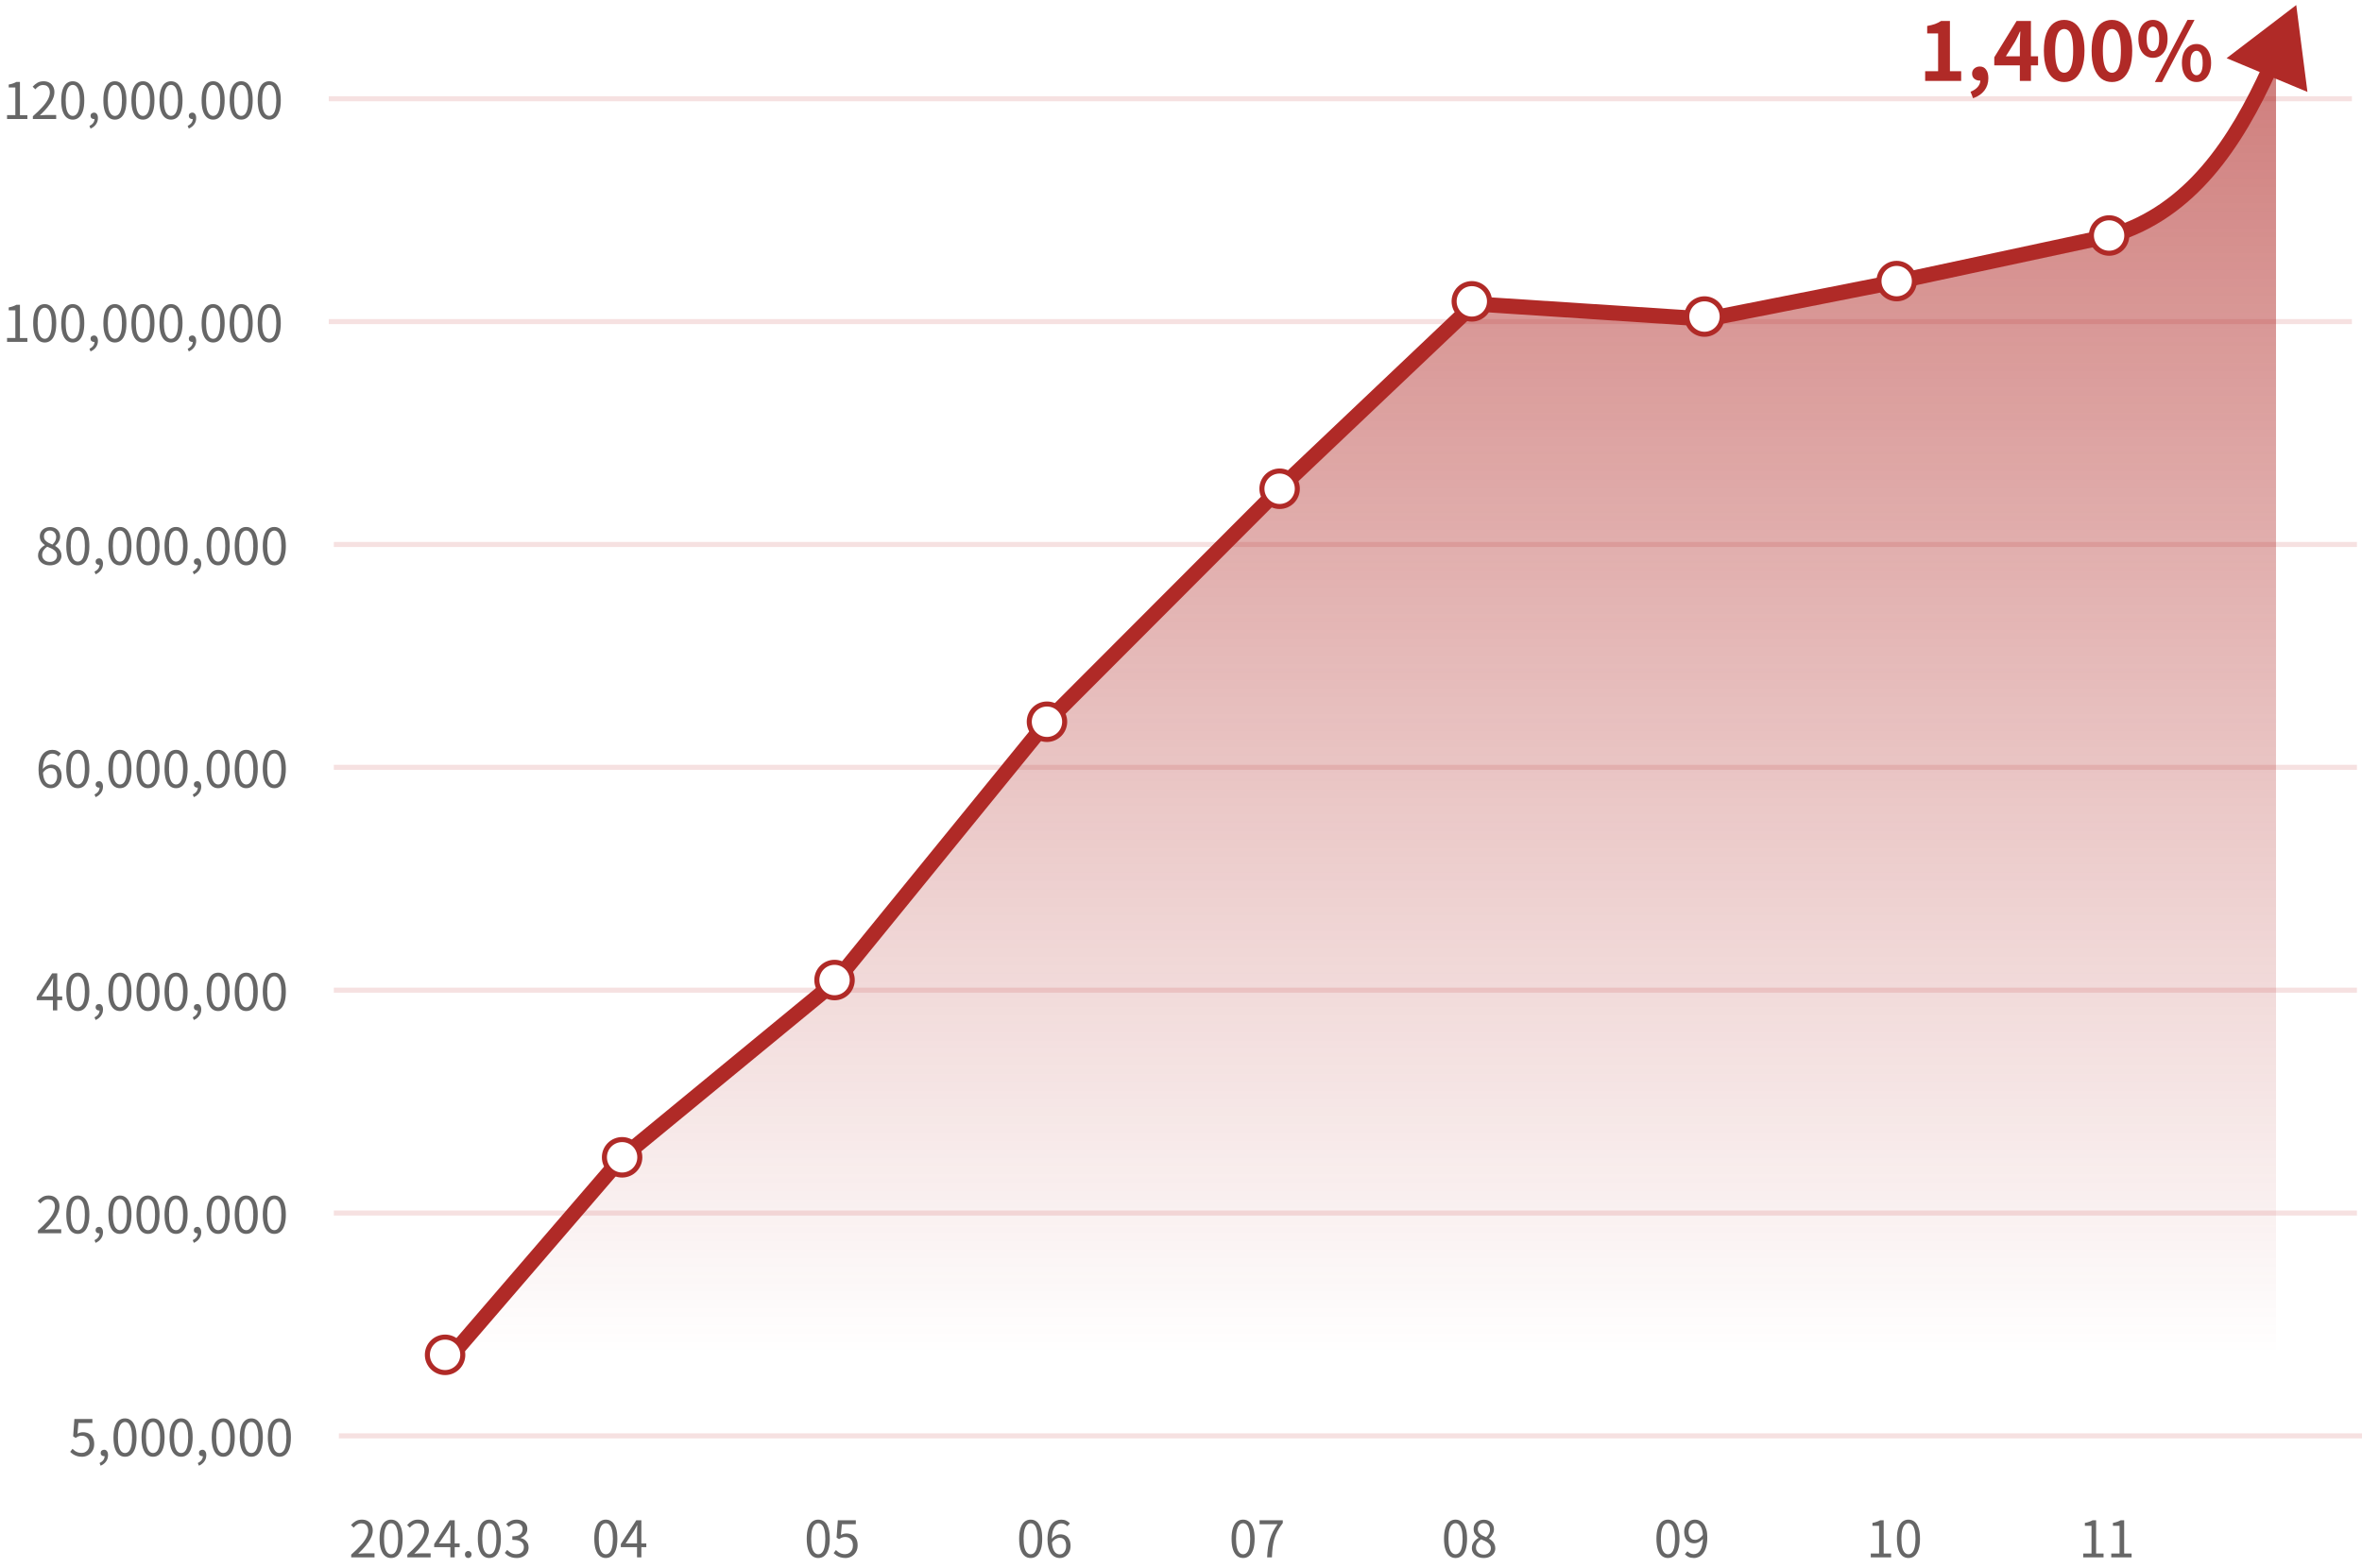
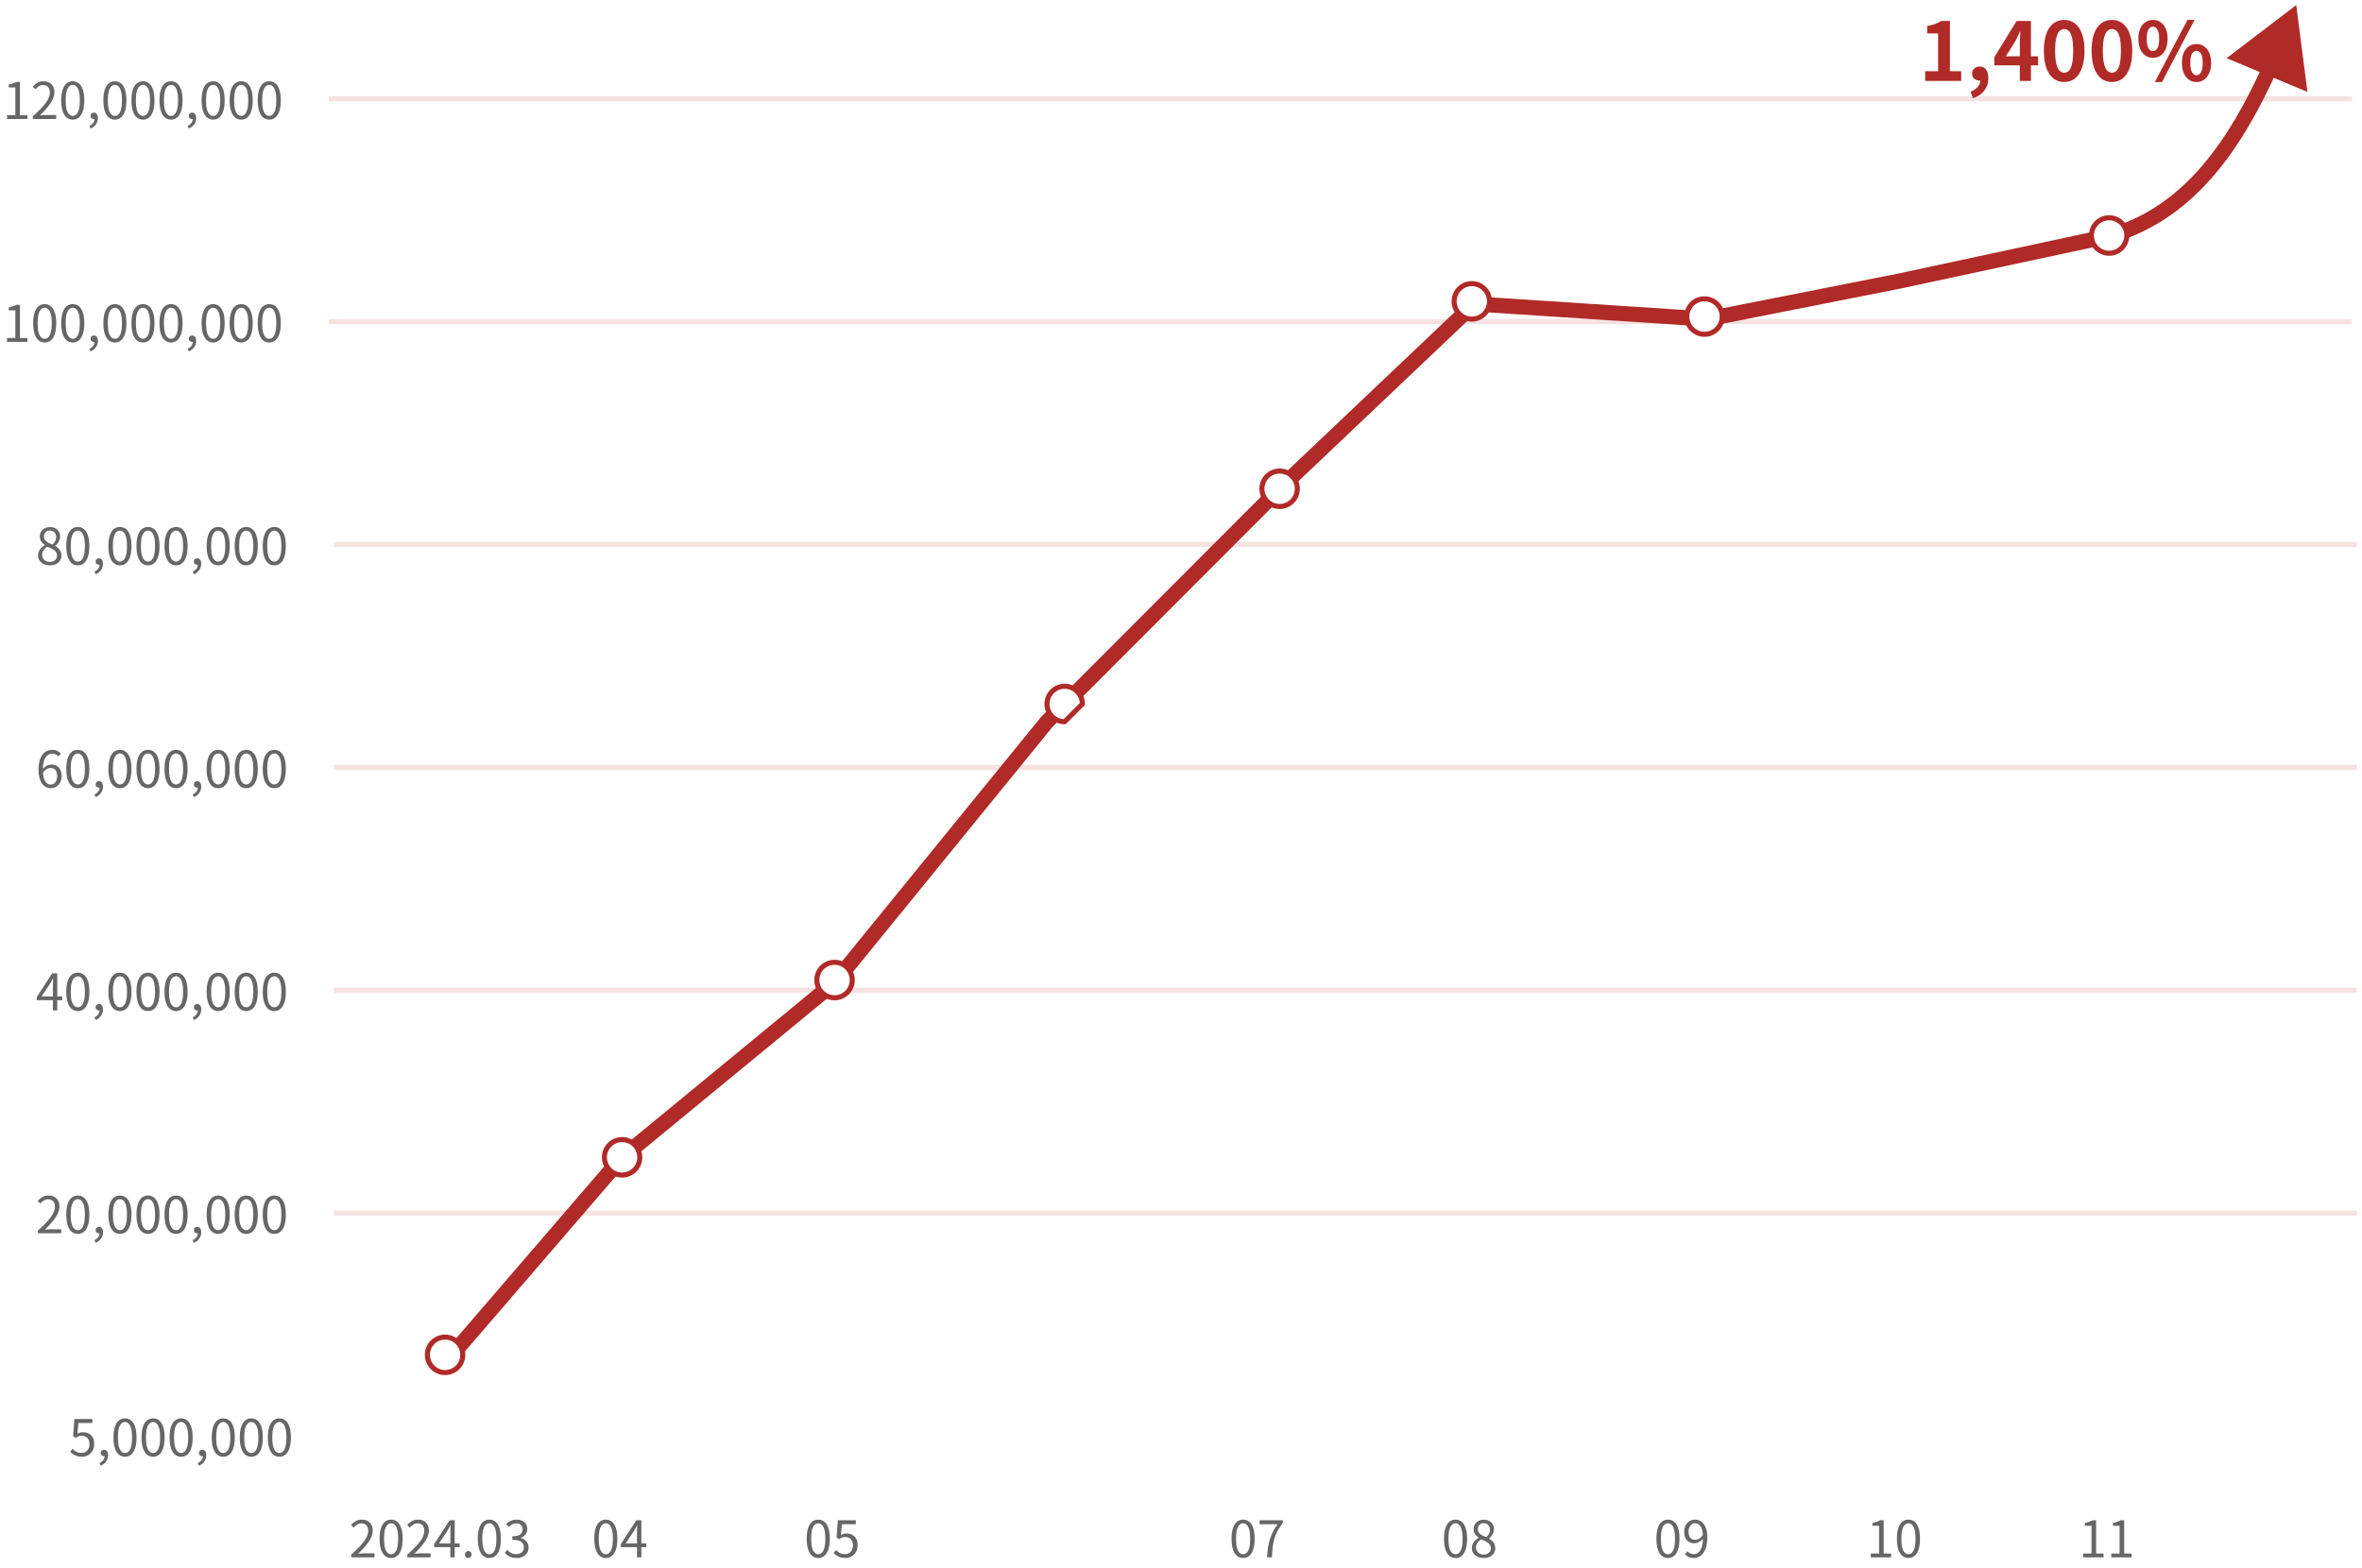
<svg xmlns="http://www.w3.org/2000/svg" width="100%" height="100%" viewBox="0 0 467 310" version="1.1" xml:space="preserve" style="fill-rule:evenodd;clip-rule:evenodd;">
  <rect x="0" y="0" width="467" height="310" style="fill:#fff;" />
  <path d="M69.44,307.98l0,-0.54c0.767,-0.673 1.397,-1.286 1.89,-1.84c0.5,-0.553 0.87,-1.066 1.11,-1.54c0.24,-0.48 0.36,-0.93 0.36,-1.35c0,-0.28 -0.05,-0.53 -0.15,-0.75c-0.093,-0.22 -0.24,-0.39 -0.44,-0.51c-0.2,-0.126 -0.453,-0.19 -0.76,-0.19c-0.3,0 -0.58,0.08 -0.84,0.24c-0.253,0.16 -0.48,0.364 -0.68,0.61l-0.53,-0.52c0.293,-0.326 0.61,-0.586 0.95,-0.78c0.34,-0.193 0.743,-0.29 1.21,-0.29c0.44,-0 0.817,0.09 1.13,0.27c0.32,0.174 0.567,0.424 0.74,0.75c0.18,0.32 0.27,0.697 0.27,1.13c0,0.487 -0.123,0.98 -0.37,1.48c-0.24,0.5 -0.577,1.01 -1.01,1.53c-0.427,0.514 -0.927,1.04 -1.5,1.58c0.193,-0.013 0.393,-0.026 0.6,-0.04c0.213,-0.02 0.413,-0.03 0.6,-0.03l2.03,0l0,0.79l-4.61,0Zm7.887,0.13c-0.46,0 -0.863,-0.14 -1.21,-0.42c-0.34,-0.28 -0.603,-0.703 -0.79,-1.27c-0.187,-0.566 -0.28,-1.276 -0.28,-2.13c-0,-0.853 0.093,-1.556 0.28,-2.11c0.187,-0.56 0.45,-0.976 0.79,-1.25c0.347,-0.273 0.75,-0.41 1.21,-0.41c0.467,0 0.87,0.14 1.21,0.42c0.34,0.274 0.603,0.687 0.79,1.24c0.187,0.554 0.28,1.257 0.28,2.11c-0,0.854 -0.093,1.564 -0.28,2.13c-0.187,0.567 -0.45,0.99 -0.79,1.27c-0.34,0.28 -0.743,0.42 -1.21,0.42Zm-0,-0.74c0.28,0 0.523,-0.106 0.73,-0.32c0.213,-0.213 0.377,-0.546 0.49,-1c0.12,-0.46 0.18,-1.046 0.18,-1.76c-0,-0.713 -0.06,-1.293 -0.18,-1.74c-0.113,-0.453 -0.277,-0.783 -0.49,-0.99c-0.207,-0.213 -0.45,-0.32 -0.73,-0.32c-0.273,0 -0.517,0.107 -0.73,0.32c-0.213,0.207 -0.38,0.537 -0.5,0.99c-0.113,0.447 -0.17,1.027 -0.17,1.74c-0,0.714 0.057,1.3 0.17,1.76c0.12,0.454 0.287,0.787 0.5,1c0.213,0.214 0.457,0.32 0.73,0.32Zm3.207,0.61l-0,-0.54c0.766,-0.673 1.396,-1.286 1.89,-1.84c0.5,-0.553 0.87,-1.066 1.11,-1.54c0.24,-0.48 0.36,-0.93 0.36,-1.35c-0,-0.28 -0.05,-0.53 -0.15,-0.75c-0.094,-0.22 -0.24,-0.39 -0.44,-0.51c-0.2,-0.126 -0.454,-0.19 -0.76,-0.19c-0.3,0 -0.58,0.08 -0.84,0.24c-0.254,0.16 -0.48,0.364 -0.68,0.61l-0.53,-0.52c0.293,-0.326 0.61,-0.586 0.95,-0.78c0.34,-0.193 0.743,-0.29 1.21,-0.29c0.44,-0 0.816,0.09 1.13,0.27c0.32,0.174 0.566,0.424 0.74,0.75c0.18,0.32 0.27,0.697 0.27,1.13c-0,0.487 -0.124,0.98 -0.37,1.48c-0.24,0.5 -0.577,1.01 -1.01,1.53c-0.427,0.514 -0.927,1.04 -1.5,1.58c0.193,-0.013 0.393,-0.026 0.6,-0.04c0.213,-0.02 0.413,-0.03 0.6,-0.03l2.03,0l-0,0.79l-4.61,0Zm8.507,0l-0,-5c-0,-0.18 0.006,-0.4 0.02,-0.66c0.013,-0.26 0.023,-0.483 0.03,-0.67l-0.04,0c-0.094,0.174 -0.19,0.354 -0.29,0.54c-0.094,0.18 -0.194,0.36 -0.3,0.54l-1.67,2.5l4.09,0l-0,0.73l-5.04,-0l-0,-0.6l3.05,-4.71l1.01,-0l-0,7.33l-0.86,0Zm3.537,0.13c-0.18,0 -0.337,-0.063 -0.47,-0.19c-0.127,-0.133 -0.19,-0.3 -0.19,-0.5c-0,-0.213 0.063,-0.383 0.19,-0.51c0.133,-0.126 0.29,-0.19 0.47,-0.19c0.18,0 0.333,0.064 0.46,0.19c0.133,0.127 0.2,0.297 0.2,0.51c-0,0.2 -0.067,0.367 -0.2,0.5c-0.127,0.127 -0.28,0.19 -0.46,0.19Zm4.173,0c-0.46,0 -0.864,-0.14 -1.21,-0.42c-0.34,-0.28 -0.604,-0.703 -0.79,-1.27c-0.187,-0.566 -0.28,-1.276 -0.28,-2.13c-0,-0.853 0.093,-1.556 0.28,-2.11c0.186,-0.56 0.45,-0.976 0.79,-1.25c0.346,-0.273 0.75,-0.41 1.21,-0.41c0.466,0 0.87,0.14 1.21,0.42c0.34,0.274 0.603,0.687 0.79,1.24c0.186,0.554 0.28,1.257 0.28,2.11c-0,0.854 -0.094,1.564 -0.28,2.13c-0.187,0.567 -0.45,0.99 -0.79,1.27c-0.34,0.28 -0.744,0.42 -1.21,0.42Zm-0,-0.74c0.28,0 0.523,-0.106 0.73,-0.32c0.213,-0.213 0.376,-0.546 0.49,-1c0.12,-0.46 0.18,-1.046 0.18,-1.76c-0,-0.713 -0.06,-1.293 -0.18,-1.74c-0.114,-0.453 -0.277,-0.783 -0.49,-0.99c-0.207,-0.213 -0.45,-0.32 -0.73,-0.32c-0.274,0 -0.517,0.107 -0.73,0.32c-0.214,0.207 -0.38,0.537 -0.5,0.99c-0.114,0.447 -0.17,1.027 -0.17,1.74c-0,0.714 0.056,1.3 0.17,1.76c0.12,0.454 0.286,0.787 0.5,1c0.213,0.214 0.456,0.32 0.73,0.32Zm5.397,0.74c-0.38,0 -0.717,-0.046 -1.01,-0.14c-0.287,-0.093 -0.54,-0.216 -0.76,-0.37c-0.22,-0.153 -0.41,-0.32 -0.57,-0.5l0.47,-0.59c0.213,0.22 0.463,0.417 0.75,0.59c0.293,0.167 0.646,0.25 1.06,0.25c0.293,0 0.55,-0.053 0.77,-0.16c0.226,-0.113 0.403,-0.27 0.53,-0.47c0.126,-0.206 0.19,-0.45 0.19,-0.73c0,-0.293 -0.074,-0.55 -0.22,-0.77c-0.14,-0.22 -0.377,-0.39 -0.71,-0.51c-0.334,-0.126 -0.784,-0.19 -1.35,-0.19l0,-0.7c0.506,0 0.906,-0.06 1.2,-0.18c0.293,-0.126 0.503,-0.296 0.63,-0.51c0.133,-0.213 0.2,-0.45 0.2,-0.71c0,-0.353 -0.11,-0.633 -0.33,-0.84c-0.22,-0.213 -0.524,-0.32 -0.91,-0.32c-0.294,-0 -0.57,0.067 -0.83,0.2c-0.254,0.134 -0.484,0.304 -0.69,0.51l-0.49,-0.58c0.28,-0.253 0.583,-0.46 0.91,-0.62c0.333,-0.166 0.71,-0.25 1.13,-0.25c0.413,-0 0.78,0.074 1.1,0.22c0.326,0.14 0.58,0.347 0.76,0.62c0.186,0.274 0.28,0.604 0.28,0.99c0,0.447 -0.12,0.817 -0.36,1.11c-0.24,0.294 -0.554,0.51 -0.94,0.65l0,0.05c0.286,0.067 0.546,0.184 0.78,0.35c0.233,0.167 0.42,0.377 0.56,0.63c0.14,0.254 0.21,0.547 0.21,0.88c0,0.434 -0.107,0.807 -0.32,1.12c-0.214,0.314 -0.497,0.554 -0.85,0.72c-0.354,0.167 -0.75,0.25 -1.19,0.25Z" style="fill:#666;fill-rule:nonzero;" />
  <path d="M119.78,308.11c-0.46,0 -0.863,-0.14 -1.21,-0.42c-0.34,-0.28 -0.603,-0.703 -0.79,-1.27c-0.187,-0.566 -0.28,-1.276 -0.28,-2.13c0,-0.853 0.093,-1.556 0.28,-2.11c0.187,-0.56 0.45,-0.976 0.79,-1.25c0.347,-0.273 0.75,-0.41 1.21,-0.41c0.467,0 0.87,0.14 1.21,0.42c0.34,0.274 0.603,0.687 0.79,1.24c0.187,0.554 0.28,1.257 0.28,2.11c0,0.854 -0.093,1.564 -0.28,2.13c-0.187,0.567 -0.45,0.99 -0.79,1.27c-0.34,0.28 -0.743,0.42 -1.21,0.42Zm0,-0.74c0.28,0 0.523,-0.106 0.73,-0.32c0.213,-0.213 0.377,-0.546 0.49,-1c0.12,-0.46 0.18,-1.046 0.18,-1.76c0,-0.713 -0.06,-1.293 -0.18,-1.74c-0.113,-0.453 -0.277,-0.783 -0.49,-0.99c-0.207,-0.213 -0.45,-0.32 -0.73,-0.32c-0.273,0 -0.517,0.107 -0.73,0.32c-0.213,0.207 -0.38,0.537 -0.5,0.99c-0.113,0.447 -0.17,1.027 -0.17,1.74c0,0.714 0.057,1.3 0.17,1.76c0.12,0.454 0.287,0.787 0.5,1c0.213,0.214 0.457,0.32 0.73,0.32Zm6.167,0.61l0,-5c0,-0.18 0.007,-0.4 0.02,-0.66c0.013,-0.26 0.023,-0.483 0.03,-0.67l-0.04,0c-0.093,0.174 -0.19,0.354 -0.29,0.54c-0.093,0.18 -0.193,0.36 -0.3,0.54l-1.67,2.5l4.09,0l0,0.73l-5.04,-0l0,-0.6l3.05,-4.71l1.01,-0l0,7.33l-0.86,0Z" style="fill:#666;fill-rule:nonzero;" />
  <path d="M161.78,308.11c-0.46,0 -0.863,-0.14 -1.21,-0.42c-0.34,-0.28 -0.603,-0.703 -0.79,-1.27c-0.187,-0.566 -0.28,-1.276 -0.28,-2.13c0,-0.853 0.093,-1.556 0.28,-2.11c0.187,-0.56 0.45,-0.976 0.79,-1.25c0.347,-0.273 0.75,-0.41 1.21,-0.41c0.467,0 0.87,0.14 1.21,0.42c0.34,0.274 0.603,0.687 0.79,1.24c0.187,0.554 0.28,1.257 0.28,2.11c0,0.854 -0.093,1.564 -0.28,2.13c-0.187,0.567 -0.45,0.99 -0.79,1.27c-0.34,0.28 -0.743,0.42 -1.21,0.42Zm0,-0.74c0.28,0 0.523,-0.106 0.73,-0.32c0.213,-0.213 0.377,-0.546 0.49,-1c0.12,-0.46 0.18,-1.046 0.18,-1.76c0,-0.713 -0.06,-1.293 -0.18,-1.74c-0.113,-0.453 -0.277,-0.783 -0.49,-0.99c-0.207,-0.213 -0.45,-0.32 -0.73,-0.32c-0.273,0 -0.517,0.107 -0.73,0.32c-0.213,0.207 -0.38,0.537 -0.5,0.99c-0.113,0.447 -0.17,1.027 -0.17,1.74c-0,0.714 0.057,1.3 0.17,1.76c0.12,0.454 0.287,0.787 0.5,1c0.213,0.214 0.457,0.32 0.73,0.32Zm5.387,0.74c-0.38,0 -0.717,-0.046 -1.01,-0.14c-0.287,-0.093 -0.54,-0.213 -0.76,-0.36c-0.213,-0.146 -0.407,-0.303 -0.58,-0.47l0.46,-0.6c0.14,0.14 0.293,0.274 0.46,0.4c0.173,0.12 0.37,0.22 0.59,0.3c0.22,0.074 0.47,0.11 0.75,0.11c0.287,0 0.547,-0.07 0.78,-0.21c0.24,-0.14 0.43,-0.34 0.57,-0.6c0.14,-0.26 0.21,-0.566 0.21,-0.92c-0,-0.52 -0.14,-0.926 -0.42,-1.22c-0.273,-0.3 -0.64,-0.45 -1.1,-0.45c-0.24,0 -0.45,0.037 -0.63,0.11c-0.18,0.074 -0.377,0.18 -0.59,0.32l-0.49,-0.31l0.24,-3.42l3.56,0l-0,0.78l-2.76,0l-0.19,2.12c0.16,-0.093 0.327,-0.163 0.5,-0.21c0.18,-0.053 0.38,-0.08 0.6,-0.08c0.407,0 0.777,0.084 1.11,0.25c0.333,0.16 0.6,0.414 0.8,0.76c0.2,0.347 0.3,0.79 0.3,1.33c-0,0.534 -0.117,0.987 -0.35,1.36c-0.227,0.374 -0.523,0.66 -0.89,0.86c-0.367,0.194 -0.753,0.29 -1.16,0.29Z" style="fill:#666;fill-rule:nonzero;" />
-   <path d="M203.78,308.11c-0.46,0 -0.863,-0.14 -1.21,-0.42c-0.34,-0.28 -0.603,-0.703 -0.79,-1.27c-0.187,-0.566 -0.28,-1.276 -0.28,-2.13c0,-0.853 0.093,-1.556 0.28,-2.11c0.187,-0.56 0.45,-0.976 0.79,-1.25c0.347,-0.273 0.75,-0.41 1.21,-0.41c0.467,0 0.87,0.14 1.21,0.42c0.34,0.274 0.603,0.687 0.79,1.24c0.187,0.554 0.28,1.257 0.28,2.11c0,0.854 -0.093,1.564 -0.28,2.13c-0.187,0.567 -0.45,0.99 -0.79,1.27c-0.34,0.28 -0.743,0.42 -1.21,0.42Zm0,-0.74c0.28,0 0.523,-0.106 0.73,-0.32c0.213,-0.213 0.377,-0.546 0.49,-1c0.12,-0.46 0.18,-1.046 0.18,-1.76c0,-0.713 -0.06,-1.293 -0.18,-1.74c-0.113,-0.453 -0.277,-0.783 -0.49,-0.99c-0.207,-0.213 -0.45,-0.32 -0.73,-0.32c-0.273,0 -0.517,0.107 -0.73,0.32c-0.213,0.207 -0.38,0.537 -0.5,0.99c-0.113,0.447 -0.17,1.027 -0.17,1.74c-0,0.714 0.057,1.3 0.17,1.76c0.12,0.454 0.287,0.787 0.5,1c0.213,0.214 0.457,0.32 0.73,0.32Zm5.777,0.74c-0.347,0 -0.67,-0.073 -0.97,-0.22c-0.3,-0.153 -0.56,-0.38 -0.78,-0.68c-0.22,-0.306 -0.393,-0.686 -0.52,-1.14c-0.12,-0.453 -0.18,-0.983 -0.18,-1.59c0,-0.713 0.073,-1.323 0.22,-1.83c0.147,-0.506 0.347,-0.916 0.6,-1.23c0.253,-0.313 0.543,-0.54 0.87,-0.68c0.327,-0.146 0.667,-0.22 1.02,-0.22c0.38,0 0.71,0.07 0.99,0.21c0.28,0.14 0.523,0.32 0.73,0.54l-0.52,0.56c-0.14,-0.173 -0.313,-0.31 -0.52,-0.41c-0.207,-0.1 -0.42,-0.15 -0.64,-0.15c-0.347,0 -0.663,0.104 -0.95,0.31c-0.287,0.2 -0.517,0.534 -0.69,1c-0.167,0.467 -0.25,1.1 -0.25,1.9c0,0.627 0.06,1.157 0.18,1.59c0.127,0.434 0.307,0.764 0.54,0.99c0.24,0.22 0.53,0.33 0.87,0.33c0.24,0 0.45,-0.07 0.63,-0.21c0.187,-0.14 0.333,-0.333 0.44,-0.58c0.113,-0.253 0.17,-0.543 0.17,-0.87c0,-0.333 -0.05,-0.62 -0.15,-0.86c-0.093,-0.246 -0.237,-0.433 -0.43,-0.56c-0.193,-0.133 -0.44,-0.2 -0.74,-0.2c-0.233,0 -0.487,0.077 -0.76,0.23c-0.273,0.147 -0.533,0.404 -0.78,0.77l-0.03,-0.72c0.153,-0.2 0.323,-0.37 0.51,-0.51c0.187,-0.146 0.383,-0.256 0.59,-0.33c0.213,-0.08 0.42,-0.12 0.62,-0.12c0.413,0 0.77,0.087 1.07,0.26c0.307,0.167 0.543,0.42 0.71,0.76c0.173,0.34 0.26,0.767 0.26,1.28c0,0.474 -0.097,0.89 -0.29,1.25c-0.193,0.354 -0.45,0.63 -0.77,0.83c-0.313,0.2 -0.663,0.3 -1.05,0.3Z" style="fill:#666;fill-rule:nonzero;" />
  <path d="M245.78,308.11c-0.46,0 -0.863,-0.14 -1.21,-0.42c-0.34,-0.28 -0.603,-0.703 -0.79,-1.27c-0.187,-0.566 -0.28,-1.276 -0.28,-2.13c0,-0.853 0.093,-1.556 0.28,-2.11c0.187,-0.56 0.45,-0.976 0.79,-1.25c0.347,-0.273 0.75,-0.41 1.21,-0.41c0.467,0 0.87,0.14 1.21,0.42c0.34,0.274 0.603,0.687 0.79,1.24c0.187,0.554 0.28,1.257 0.28,2.11c0,0.854 -0.093,1.564 -0.28,2.13c-0.187,0.567 -0.45,0.99 -0.79,1.27c-0.34,0.28 -0.743,0.42 -1.21,0.42Zm0,-0.74c0.28,0 0.523,-0.106 0.73,-0.32c0.213,-0.213 0.377,-0.546 0.49,-1c0.12,-0.46 0.18,-1.046 0.18,-1.76c0,-0.713 -0.06,-1.293 -0.18,-1.74c-0.113,-0.453 -0.277,-0.783 -0.49,-0.99c-0.207,-0.213 -0.45,-0.32 -0.73,-0.32c-0.273,0 -0.517,0.107 -0.73,0.32c-0.213,0.207 -0.38,0.537 -0.5,0.99c-0.113,0.447 -0.17,1.027 -0.17,1.74c-0,0.714 0.057,1.3 0.17,1.76c0.12,0.454 0.287,0.787 0.5,1c0.213,0.214 0.457,0.32 0.73,0.32Zm4.747,0.61c0.033,-0.693 0.09,-1.33 0.17,-1.91c0.087,-0.586 0.21,-1.136 0.37,-1.65c0.16,-0.52 0.363,-1.023 0.61,-1.51c0.253,-0.486 0.56,-0.98 0.92,-1.48l-3.56,0l0,-0.78l4.59,-0l0,0.55c-0.427,0.554 -0.777,1.084 -1.05,1.59c-0.267,0.507 -0.477,1.024 -0.63,1.55c-0.147,0.527 -0.257,1.087 -0.33,1.68c-0.067,0.587 -0.113,1.24 -0.14,1.96l-0.95,0Z" style="fill:#666;fill-rule:nonzero;" />
  <path d="M287.78,308.11c-0.46,0 -0.863,-0.14 -1.21,-0.42c-0.34,-0.28 -0.603,-0.703 -0.79,-1.27c-0.187,-0.566 -0.28,-1.276 -0.28,-2.13c-0,-0.853 0.093,-1.556 0.28,-2.11c0.187,-0.56 0.45,-0.976 0.79,-1.25c0.347,-0.273 0.75,-0.41 1.21,-0.41c0.467,0 0.87,0.14 1.21,0.42c0.34,0.274 0.603,0.687 0.79,1.24c0.187,0.554 0.28,1.257 0.28,2.11c0,0.854 -0.093,1.564 -0.28,2.13c-0.187,0.567 -0.45,0.99 -0.79,1.27c-0.34,0.28 -0.743,0.42 -1.21,0.42Zm-0,-0.74c0.28,0 0.523,-0.106 0.73,-0.32c0.213,-0.213 0.377,-0.546 0.49,-1c0.12,-0.46 0.18,-1.046 0.18,-1.76c-0,-0.713 -0.06,-1.293 -0.18,-1.74c-0.113,-0.453 -0.277,-0.783 -0.49,-0.99c-0.207,-0.213 -0.45,-0.32 -0.73,-0.32c-0.273,0 -0.517,0.107 -0.73,0.32c-0.213,0.207 -0.38,0.537 -0.5,0.99c-0.113,0.447 -0.17,1.027 -0.17,1.74c0,0.714 0.057,1.3 0.17,1.76c0.12,0.454 0.287,0.787 0.5,1c0.213,0.214 0.457,0.32 0.73,0.32Zm5.567,0.74c-0.453,0 -0.857,-0.083 -1.21,-0.25c-0.353,-0.166 -0.63,-0.396 -0.83,-0.69c-0.2,-0.293 -0.3,-0.63 -0.3,-1.01c-0,-0.326 0.063,-0.62 0.19,-0.88c0.133,-0.266 0.303,-0.493 0.51,-0.68c0.207,-0.193 0.42,-0.35 0.64,-0.47l-0,-0.04c-0.267,-0.186 -0.5,-0.416 -0.7,-0.69c-0.193,-0.28 -0.29,-0.613 -0.29,-1c0,-0.373 0.087,-0.696 0.26,-0.97c0.18,-0.28 0.42,-0.496 0.72,-0.65c0.307,-0.16 0.65,-0.24 1.03,-0.24c0.42,0 0.78,0.084 1.08,0.25c0.3,0.167 0.53,0.394 0.69,0.68c0.16,0.287 0.24,0.62 0.24,1c0,0.254 -0.053,0.494 -0.16,0.72c-0.1,0.227 -0.223,0.43 -0.37,0.61c-0.147,0.174 -0.293,0.32 -0.44,0.44l0,0.05c0.213,0.12 0.413,0.267 0.6,0.44c0.187,0.167 0.337,0.374 0.45,0.62c0.12,0.24 0.18,0.53 0.18,0.87c0,0.347 -0.097,0.667 -0.29,0.96c-0.187,0.287 -0.453,0.514 -0.8,0.68c-0.34,0.167 -0.74,0.25 -1.2,0.25Zm0.5,-4.11c0.247,-0.22 0.433,-0.453 0.56,-0.7c0.127,-0.253 0.19,-0.513 0.19,-0.78c0,-0.246 -0.05,-0.466 -0.15,-0.66c-0.093,-0.193 -0.233,-0.346 -0.42,-0.46c-0.187,-0.12 -0.41,-0.18 -0.67,-0.18c-0.34,0 -0.62,0.107 -0.84,0.32c-0.22,0.214 -0.33,0.5 -0.33,0.86c0,0.287 0.077,0.53 0.23,0.73c0.16,0.194 0.367,0.36 0.62,0.5c0.253,0.134 0.523,0.257 0.81,0.37Zm-0.49,3.43c0.287,-0 0.533,-0.053 0.74,-0.16c0.213,-0.106 0.377,-0.253 0.49,-0.44c0.12,-0.186 0.18,-0.4 0.18,-0.64c-0,-0.246 -0.053,-0.456 -0.16,-0.63c-0.107,-0.18 -0.25,-0.336 -0.43,-0.47c-0.173,-0.133 -0.377,-0.253 -0.61,-0.36c-0.233,-0.106 -0.48,-0.21 -0.74,-0.31c-0.293,0.187 -0.537,0.424 -0.73,0.71c-0.187,0.28 -0.28,0.597 -0.28,0.95c0,0.254 0.067,0.484 0.2,0.69c0.133,0.207 0.317,0.37 0.55,0.49c0.24,0.114 0.503,0.17 0.79,0.17Z" style="fill:#666;fill-rule:nonzero;" />
  <path d="M329.78,308.11c-0.46,0 -0.863,-0.14 -1.21,-0.42c-0.34,-0.28 -0.603,-0.703 -0.79,-1.27c-0.187,-0.566 -0.28,-1.276 -0.28,-2.13c-0,-0.853 0.093,-1.556 0.28,-2.11c0.187,-0.56 0.45,-0.976 0.79,-1.25c0.347,-0.273 0.75,-0.41 1.21,-0.41c0.467,0 0.87,0.14 1.21,0.42c0.34,0.274 0.603,0.687 0.79,1.24c0.187,0.554 0.28,1.257 0.28,2.11c0,0.854 -0.093,1.564 -0.28,2.13c-0.187,0.567 -0.45,0.99 -0.79,1.27c-0.34,0.28 -0.743,0.42 -1.21,0.42Zm-0,-0.74c0.28,0 0.523,-0.106 0.73,-0.32c0.213,-0.213 0.377,-0.546 0.49,-1c0.12,-0.46 0.18,-1.046 0.18,-1.76c-0,-0.713 -0.06,-1.293 -0.18,-1.74c-0.113,-0.453 -0.277,-0.783 -0.49,-0.99c-0.207,-0.213 -0.45,-0.32 -0.73,-0.32c-0.273,0 -0.517,0.107 -0.73,0.32c-0.213,0.207 -0.38,0.537 -0.5,0.99c-0.113,0.447 -0.17,1.027 -0.17,1.74c0,0.714 0.057,1.3 0.17,1.76c0.12,0.454 0.287,0.787 0.5,1c0.213,0.214 0.457,0.32 0.73,0.32Zm5.117,0.74c-0.4,0 -0.747,-0.07 -1.04,-0.21c-0.287,-0.146 -0.53,-0.326 -0.73,-0.54l0.5,-0.57c0.16,0.174 0.347,0.31 0.56,0.41c0.22,0.1 0.447,0.15 0.68,0.15c0.247,0 0.48,-0.056 0.7,-0.17c0.22,-0.113 0.413,-0.3 0.58,-0.56c0.173,-0.266 0.307,-0.613 0.4,-1.04c0.1,-0.426 0.15,-0.953 0.15,-1.58c0,-0.6 -0.063,-1.106 -0.19,-1.52c-0.12,-0.413 -0.3,-0.723 -0.54,-0.93c-0.24,-0.213 -0.53,-0.32 -0.87,-0.32c-0.233,0 -0.443,0.07 -0.63,0.21c-0.187,0.14 -0.337,0.334 -0.45,0.58c-0.113,0.247 -0.17,0.54 -0.17,0.88c0,0.327 0.047,0.614 0.14,0.86c0.1,0.24 0.247,0.427 0.44,0.56c0.2,0.134 0.443,0.2 0.73,0.2c0.247,0 0.503,-0.076 0.77,-0.23c0.273,-0.16 0.533,-0.42 0.78,-0.78l0.04,0.73c-0.147,0.187 -0.317,0.354 -0.51,0.5c-0.187,0.147 -0.387,0.26 -0.6,0.34c-0.207,0.08 -0.417,0.12 -0.63,0.12c-0.407,0 -0.763,-0.086 -1.07,-0.26c-0.3,-0.173 -0.533,-0.43 -0.7,-0.77c-0.167,-0.346 -0.25,-0.77 -0.25,-1.27c0,-0.48 0.097,-0.896 0.29,-1.25c0.193,-0.36 0.447,-0.636 0.76,-0.83c0.32,-0.2 0.67,-0.3 1.05,-0.3c0.353,-0 0.68,0.074 0.98,0.22c0.3,0.14 0.56,0.357 0.78,0.65c0.22,0.287 0.393,0.647 0.52,1.08c0.127,0.434 0.19,0.944 0.19,1.53c0,0.74 -0.073,1.374 -0.22,1.9c-0.147,0.52 -0.347,0.944 -0.6,1.27c-0.253,0.327 -0.54,0.567 -0.86,0.72c-0.313,0.147 -0.64,0.22 -0.98,0.22Z" style="fill:#666;fill-rule:nonzero;" />
  <path d="M369.88,307.98l0,-0.76l1.64,0l0,-5.47l-1.31,0l0,-0.58c0.327,-0.06 0.61,-0.133 0.85,-0.22c0.247,-0.086 0.47,-0.186 0.67,-0.3l0.7,0l0,6.57l1.47,0l-0,0.76l-4.02,0Zm7.447,0.13c-0.46,0 -0.863,-0.14 -1.21,-0.42c-0.34,-0.28 -0.603,-0.703 -0.79,-1.27c-0.187,-0.566 -0.28,-1.276 -0.28,-2.13c-0,-0.853 0.093,-1.556 0.28,-2.11c0.187,-0.56 0.45,-0.976 0.79,-1.25c0.347,-0.273 0.75,-0.41 1.21,-0.41c0.467,0 0.87,0.14 1.21,0.42c0.34,0.274 0.603,0.687 0.79,1.24c0.187,0.554 0.28,1.257 0.28,2.11c0,0.854 -0.093,1.564 -0.28,2.13c-0.187,0.567 -0.45,0.99 -0.79,1.27c-0.34,0.28 -0.743,0.42 -1.21,0.42Zm-0,-0.74c0.28,0 0.523,-0.106 0.73,-0.32c0.213,-0.213 0.377,-0.546 0.49,-1c0.12,-0.46 0.18,-1.046 0.18,-1.76c-0,-0.713 -0.06,-1.293 -0.18,-1.74c-0.113,-0.453 -0.277,-0.783 -0.49,-0.99c-0.207,-0.213 -0.45,-0.32 -0.73,-0.32c-0.273,0 -0.517,0.107 -0.73,0.32c-0.213,0.207 -0.38,0.537 -0.5,0.99c-0.113,0.447 -0.17,1.027 -0.17,1.74c0,0.714 0.057,1.3 0.17,1.76c0.12,0.454 0.287,0.787 0.5,1c0.213,0.214 0.457,0.32 0.73,0.32Z" style="fill:#666;fill-rule:nonzero;" />
  <path d="M411.88,307.98l0,-0.76l1.64,0l0,-5.47l-1.31,0l0,-0.58c0.327,-0.06 0.61,-0.133 0.85,-0.22c0.247,-0.086 0.47,-0.186 0.67,-0.3l0.7,0l0,6.57l1.47,0l-0,0.76l-4.02,0Zm5.547,0l-0,-0.76l1.64,0l-0,-5.47l-1.31,0l-0,-0.58c0.327,-0.06 0.61,-0.133 0.85,-0.22c0.247,-0.086 0.47,-0.186 0.67,-0.3l0.7,0l-0,6.57l1.47,0l-0,0.76l-4.02,0Z" style="fill:#666;fill-rule:nonzero;" />
  <rect x="13" y="277.958" width="454" height="12" style="fill:#fff;" />
  <path d="M16.226,288.088c-0.38,0 -0.717,-0.047 -1.01,-0.14c-0.287,-0.093 -0.54,-0.213 -0.76,-0.36c-0.214,-0.147 -0.407,-0.303 -0.58,-0.47l0.46,-0.6c0.139,0.14 0.293,0.273 0.46,0.4c0.173,0.12 0.369,0.22 0.589,0.3c0.22,0.073 0.47,0.11 0.75,0.11c0.287,0 0.547,-0.07 0.781,-0.21c0.239,-0.14 0.43,-0.34 0.569,-0.6c0.14,-0.26 0.21,-0.567 0.21,-0.92c0,-0.52 -0.14,-0.927 -0.419,-1.22c-0.274,-0.3 -0.64,-0.45 -1.101,-0.45c-0.24,0 -0.45,0.037 -0.63,0.11c-0.179,0.073 -0.376,0.18 -0.589,0.32l-0.49,-0.31l0.24,-3.42l3.56,0l-0,0.78l-2.76,0l-0.19,2.12c0.16,-0.093 0.326,-0.163 0.5,-0.21c0.18,-0.053 0.38,-0.08 0.6,-0.08c0.406,0 0.776,0.083 1.11,0.25c0.333,0.16 0.599,0.413 0.8,0.76c0.2,0.347 0.299,0.79 0.299,1.33c0,0.533 -0.116,0.987 -0.349,1.36c-0.227,0.373 -0.524,0.66 -0.89,0.86c-0.367,0.193 -0.754,0.29 -1.16,0.29Zm3.676,1.77l-0.22,-0.54c0.314,-0.14 0.56,-0.33 0.74,-0.57c0.18,-0.24 0.267,-0.513 0.26,-0.82l-0.1,-0.82l0.45,0.67c-0.066,0.073 -0.14,0.127 -0.22,0.16c-0.073,0.027 -0.153,0.04 -0.24,0.04c-0.18,0 -0.336,-0.057 -0.47,-0.17c-0.133,-0.113 -0.2,-0.27 -0.2,-0.47c0,-0.2 0.067,-0.357 0.2,-0.47c0.14,-0.113 0.304,-0.17 0.49,-0.17c0.24,0 0.427,0.097 0.56,0.29c0.14,0.187 0.21,0.447 0.21,0.78c0,0.48 -0.133,0.9 -0.4,1.26c-0.26,0.36 -0.613,0.637 -1.06,0.83Zm4.813,-1.77c-0.46,0 -0.863,-0.14 -1.21,-0.42c-0.34,-0.28 -0.603,-0.703 -0.79,-1.27c-0.186,-0.567 -0.28,-1.277 -0.28,-2.13c0,-0.853 0.094,-1.557 0.28,-2.11c0.187,-0.56 0.45,-0.977 0.79,-1.25c0.347,-0.273 0.75,-0.41 1.21,-0.41c0.467,0 0.87,0.14 1.21,0.42c0.34,0.273 0.604,0.687 0.79,1.24c0.187,0.553 0.28,1.257 0.28,2.11c0,0.853 -0.093,1.563 -0.28,2.13c-0.186,0.567 -0.45,0.99 -0.79,1.27c-0.34,0.28 -0.743,0.42 -1.21,0.42Zm0,-0.74c0.28,0 0.524,-0.107 0.73,-0.32c0.214,-0.213 0.377,-0.547 0.49,-1c0.12,-0.46 0.18,-1.047 0.18,-1.76c0,-0.713 -0.06,-1.293 -0.18,-1.74c-0.113,-0.453 -0.276,-0.783 -0.49,-0.99c-0.206,-0.213 -0.45,-0.32 -0.73,-0.32c-0.273,0 -0.516,0.107 -0.73,0.32c-0.213,0.207 -0.38,0.537 -0.5,0.99c-0.113,0.447 -0.17,1.027 -0.17,1.74c0,0.713 0.057,1.3 0.17,1.76c0.12,0.453 0.287,0.787 0.5,1c0.214,0.213 0.457,0.32 0.73,0.32Zm5.547,0.74c-0.46,0 -0.863,-0.14 -1.21,-0.42c-0.34,-0.28 -0.603,-0.703 -0.79,-1.27c-0.186,-0.567 -0.28,-1.277 -0.28,-2.13c0,-0.853 0.094,-1.557 0.28,-2.11c0.187,-0.56 0.45,-0.977 0.79,-1.25c0.347,-0.273 0.75,-0.41 1.21,-0.41c0.467,0 0.87,0.14 1.21,0.42c0.34,0.273 0.604,0.687 0.79,1.24c0.187,0.553 0.28,1.257 0.28,2.11c0,0.853 -0.093,1.563 -0.28,2.13c-0.186,0.567 -0.45,0.99 -0.79,1.27c-0.34,0.28 -0.743,0.42 -1.21,0.42Zm0,-0.74c0.28,0 0.524,-0.107 0.73,-0.32c0.214,-0.213 0.377,-0.547 0.49,-1c0.12,-0.46 0.18,-1.047 0.18,-1.76c0,-0.713 -0.06,-1.293 -0.18,-1.74c-0.113,-0.453 -0.276,-0.783 -0.49,-0.99c-0.206,-0.213 -0.45,-0.32 -0.73,-0.32c-0.273,0 -0.516,0.107 -0.73,0.32c-0.213,0.207 -0.38,0.537 -0.5,0.99c-0.113,0.447 -0.17,1.027 -0.17,1.74c0,0.713 0.057,1.3 0.17,1.76c0.12,0.453 0.287,0.787 0.5,1c0.214,0.213 0.457,0.32 0.73,0.32Zm5.547,0.74c-0.46,0 -0.863,-0.14 -1.21,-0.42c-0.34,-0.28 -0.603,-0.703 -0.79,-1.27c-0.186,-0.567 -0.28,-1.277 -0.28,-2.13c0,-0.853 0.094,-1.557 0.28,-2.11c0.187,-0.56 0.45,-0.977 0.79,-1.25c0.347,-0.273 0.75,-0.41 1.21,-0.41c0.467,0 0.87,0.14 1.21,0.42c0.34,0.273 0.604,0.687 0.79,1.24c0.187,0.553 0.28,1.257 0.28,2.11c0,0.853 -0.093,1.563 -0.28,2.13c-0.186,0.567 -0.45,0.99 -0.79,1.27c-0.34,0.28 -0.743,0.42 -1.21,0.42Zm0,-0.74c0.28,0 0.524,-0.107 0.73,-0.32c0.214,-0.213 0.377,-0.547 0.49,-1c0.12,-0.46 0.18,-1.047 0.18,-1.76c0,-0.713 -0.06,-1.293 -0.18,-1.74c-0.113,-0.453 -0.276,-0.783 -0.49,-0.99c-0.206,-0.213 -0.45,-0.32 -0.73,-0.32c-0.273,0 -0.516,0.107 -0.73,0.32c-0.213,0.207 -0.38,0.537 -0.5,0.99c-0.113,0.447 -0.17,1.027 -0.17,1.74c0,0.713 0.057,1.3 0.17,1.76c0.12,0.453 0.287,0.787 0.5,1c0.214,0.213 0.457,0.32 0.73,0.32Zm3.517,2.51l-0.22,-0.54c0.313,-0.14 0.56,-0.33 0.74,-0.57c0.18,-0.24 0.267,-0.513 0.26,-0.82l-0.1,-0.82l0.45,0.67c-0.067,0.073 -0.14,0.127 -0.22,0.16c-0.073,0.027 -0.153,0.04 -0.24,0.04c-0.18,0 -0.337,-0.057 -0.47,-0.17c-0.133,-0.113 -0.2,-0.27 -0.2,-0.47c0,-0.2 0.067,-0.357 0.2,-0.47c0.14,-0.113 0.303,-0.17 0.49,-0.17c0.24,0 0.427,0.097 0.56,0.29c0.14,0.187 0.21,0.447 0.21,0.78c0,0.48 -0.133,0.9 -0.4,1.26c-0.26,0.36 -0.613,0.637 -1.06,0.83Zm4.813,-1.77c-0.46,0 -0.863,-0.14 -1.21,-0.42c-0.34,-0.28 -0.603,-0.703 -0.79,-1.27c-0.186,-0.567 -0.28,-1.277 -0.28,-2.13c0,-0.853 0.094,-1.557 0.28,-2.11c0.187,-0.56 0.45,-0.977 0.79,-1.25c0.347,-0.273 0.75,-0.41 1.21,-0.41c0.467,0 0.87,0.14 1.21,0.42c0.34,0.273 0.604,0.687 0.79,1.24c0.187,0.553 0.28,1.257 0.28,2.11c0,0.853 -0.093,1.563 -0.28,2.13c-0.186,0.567 -0.45,0.99 -0.79,1.27c-0.34,0.28 -0.743,0.42 -1.21,0.42Zm0,-0.74c0.28,0 0.524,-0.107 0.73,-0.32c0.214,-0.213 0.377,-0.547 0.49,-1c0.12,-0.46 0.18,-1.047 0.18,-1.76c0,-0.713 -0.06,-1.293 -0.18,-1.74c-0.113,-0.453 -0.276,-0.783 -0.49,-0.99c-0.206,-0.213 -0.45,-0.32 -0.73,-0.32c-0.273,0 -0.516,0.107 -0.73,0.32c-0.213,0.207 -0.38,0.537 -0.5,0.99c-0.113,0.447 -0.17,1.027 -0.17,1.74c0,0.713 0.057,1.3 0.17,1.76c0.12,0.453 0.287,0.787 0.5,1c0.214,0.213 0.457,0.32 0.73,0.32Zm5.547,0.74c-0.46,0 -0.863,-0.14 -1.21,-0.42c-0.34,-0.28 -0.603,-0.703 -0.79,-1.27c-0.186,-0.567 -0.28,-1.277 -0.28,-2.13c0,-0.853 0.094,-1.557 0.28,-2.11c0.187,-0.56 0.45,-0.977 0.79,-1.25c0.347,-0.273 0.75,-0.41 1.21,-0.41c0.467,0 0.87,0.14 1.21,0.42c0.34,0.273 0.604,0.687 0.79,1.24c0.187,0.553 0.28,1.257 0.28,2.11c0,0.853 -0.093,1.563 -0.28,2.13c-0.186,0.567 -0.45,0.99 -0.79,1.27c-0.34,0.28 -0.743,0.42 -1.21,0.42Zm0,-0.74c0.28,0 0.524,-0.107 0.73,-0.32c0.214,-0.213 0.377,-0.547 0.49,-1c0.12,-0.46 0.18,-1.047 0.18,-1.76c0,-0.713 -0.06,-1.293 -0.18,-1.74c-0.113,-0.453 -0.276,-0.783 -0.49,-0.99c-0.206,-0.213 -0.45,-0.32 -0.73,-0.32c-0.273,0 -0.516,0.107 -0.73,0.32c-0.213,0.207 -0.38,0.537 -0.5,0.99c-0.113,0.447 -0.17,1.027 -0.17,1.74c0,0.713 0.057,1.3 0.17,1.76c0.12,0.453 0.287,0.787 0.5,1c0.214,0.213 0.457,0.32 0.73,0.32Zm5.547,0.74c-0.46,0 -0.863,-0.14 -1.21,-0.42c-0.34,-0.28 -0.603,-0.703 -0.79,-1.27c-0.187,-0.567 -0.28,-1.277 -0.28,-2.13c0,-0.853 0.093,-1.557 0.28,-2.11c0.187,-0.56 0.45,-0.977 0.79,-1.25c0.347,-0.273 0.75,-0.41 1.21,-0.41c0.467,0 0.87,0.14 1.21,0.42c0.34,0.273 0.603,0.687 0.79,1.24c0.187,0.553 0.28,1.257 0.28,2.11c0,0.853 -0.093,1.563 -0.28,2.13c-0.187,0.567 -0.45,0.99 -0.79,1.27c-0.34,0.28 -0.743,0.42 -1.21,0.42Zm0,-0.74c0.28,0 0.523,-0.107 0.73,-0.32c0.213,-0.213 0.377,-0.547 0.49,-1c0.12,-0.46 0.18,-1.047 0.18,-1.76c0,-0.713 -0.06,-1.293 -0.18,-1.74c-0.113,-0.453 -0.277,-0.783 -0.49,-0.99c-0.207,-0.213 -0.45,-0.32 -0.73,-0.32c-0.273,0 -0.517,0.107 -0.73,0.32c-0.213,0.207 -0.38,0.537 -0.5,0.99c-0.113,0.447 -0.17,1.027 -0.17,1.74c0,0.713 0.057,1.3 0.17,1.76c0.12,0.453 0.287,0.787 0.5,1c0.213,0.213 0.457,0.32 0.73,0.32Z" style="fill:#666;fill-rule:nonzero;" />
-   <path d="M67,283.958l400,0" style="fill:none;fill-rule:nonzero;stroke:#f6e1e1;stroke-width:1px;" />
  <rect x="7" y="233.887" width="459" height="12" style="fill:#fff;" />
  <path d="M7.499,243.887l-0,-0.54c0.766,-0.674 1.396,-1.287 1.89,-1.84c0.5,-0.554 0.87,-1.067 1.11,-1.54c0.24,-0.48 0.36,-0.93 0.36,-1.35c-0,-0.28 -0.05,-0.53 -0.15,-0.75c-0.094,-0.22 -0.24,-0.39 -0.44,-0.51c-0.2,-0.127 -0.454,-0.19 -0.76,-0.19c-0.3,-0 -0.58,0.08 -0.84,0.24c-0.254,0.16 -0.48,0.363 -0.68,0.61l-0.53,-0.52c0.293,-0.327 0.61,-0.587 0.95,-0.78c0.34,-0.194 0.743,-0.29 1.21,-0.29c0.44,-0 0.816,0.09 1.13,0.27c0.32,0.173 0.566,0.423 0.74,0.75c0.18,0.32 0.27,0.696 0.27,1.13c-0,0.486 -0.124,0.98 -0.37,1.48c-0.24,0.5 -0.577,1.01 -1.01,1.53c-0.427,0.513 -0.927,1.04 -1.5,1.58c0.193,-0.014 0.393,-0.027 0.6,-0.04c0.213,-0.02 0.413,-0.03 0.6,-0.03l2.03,-0l-0,0.79l-4.61,-0Zm7.886,0.13c-0.46,-0 -0.863,-0.14 -1.21,-0.42c-0.34,-0.28 -0.603,-0.704 -0.79,-1.27c-0.186,-0.567 -0.28,-1.277 -0.28,-2.13c0,-0.854 0.094,-1.557 0.28,-2.11c0.187,-0.56 0.45,-0.977 0.79,-1.25c0.347,-0.274 0.75,-0.41 1.21,-0.41c0.467,-0 0.87,0.14 1.21,0.42c0.34,0.273 0.604,0.686 0.79,1.24c0.187,0.553 0.28,1.256 0.28,2.11c0,0.853 -0.093,1.563 -0.28,2.13c-0.186,0.566 -0.45,0.99 -0.79,1.27c-0.34,0.28 -0.743,0.42 -1.21,0.42Zm0,-0.74c0.28,-0 0.524,-0.107 0.73,-0.32c0.214,-0.214 0.377,-0.547 0.49,-1c0.12,-0.46 0.18,-1.047 0.18,-1.76c0,-0.714 -0.059,-1.294 -0.18,-1.74c-0.113,-0.454 -0.276,-0.784 -0.489,-0.99c-0.207,-0.214 -0.45,-0.32 -0.73,-0.32c-0.274,-0 -0.517,0.106 -0.73,0.32c-0.214,0.206 -0.38,0.536 -0.5,0.99c-0.114,0.446 -0.17,1.026 -0.17,1.74c-0,0.713 0.056,1.3 0.17,1.76c0.12,0.453 0.286,0.786 0.5,1c0.213,0.213 0.456,0.32 0.73,0.32Zm3.516,2.51l-0.22,-0.54c0.314,-0.14 0.56,-0.33 0.74,-0.57c0.18,-0.24 0.267,-0.514 0.26,-0.82l-0.1,-0.82l0.45,0.67c-0.066,0.073 -0.14,0.126 -0.22,0.16c-0.073,0.026 -0.153,0.04 -0.24,0.04c-0.18,-0 -0.336,-0.057 -0.47,-0.17c-0.133,-0.114 -0.2,-0.27 -0.2,-0.47c0,-0.2 0.067,-0.357 0.2,-0.47c0.14,-0.114 0.304,-0.17 0.49,-0.17c0.24,-0 0.427,0.096 0.56,0.29c0.14,0.186 0.21,0.446 0.21,0.78c0,0.48 -0.133,0.9 -0.4,1.26c-0.26,0.36 -0.613,0.636 -1.06,0.83Zm4.813,-1.77c-0.46,-0 -0.863,-0.14 -1.21,-0.42c-0.34,-0.28 -0.603,-0.704 -0.79,-1.27c-0.186,-0.567 -0.28,-1.277 -0.28,-2.13c0,-0.854 0.094,-1.557 0.28,-2.11c0.187,-0.56 0.45,-0.977 0.79,-1.25c0.347,-0.274 0.75,-0.41 1.21,-0.41c0.467,-0 0.87,0.14 1.21,0.42c0.34,0.273 0.604,0.686 0.79,1.24c0.187,0.553 0.28,1.256 0.28,2.11c0,0.853 -0.093,1.563 -0.28,2.13c-0.186,0.566 -0.45,0.99 -0.79,1.27c-0.34,0.28 -0.743,0.42 -1.21,0.42Zm0,-0.74c0.28,-0 0.524,-0.107 0.73,-0.32c0.214,-0.214 0.377,-0.547 0.49,-1c0.12,-0.46 0.18,-1.047 0.18,-1.76c0,-0.714 -0.06,-1.294 -0.18,-1.74c-0.113,-0.454 -0.276,-0.784 -0.49,-0.99c-0.206,-0.214 -0.45,-0.32 -0.73,-0.32c-0.273,-0 -0.516,0.106 -0.73,0.32c-0.213,0.206 -0.38,0.536 -0.5,0.99c-0.113,0.446 -0.17,1.026 -0.17,1.74c0,0.713 0.057,1.3 0.17,1.76c0.12,0.453 0.287,0.786 0.5,1c0.214,0.213 0.457,0.32 0.73,0.32Zm5.547,0.74c-0.46,-0 -0.863,-0.14 -1.21,-0.42c-0.34,-0.28 -0.603,-0.704 -0.79,-1.27c-0.186,-0.567 -0.28,-1.277 -0.28,-2.13c0,-0.854 0.094,-1.557 0.28,-2.11c0.187,-0.56 0.45,-0.977 0.79,-1.25c0.347,-0.274 0.75,-0.41 1.21,-0.41c0.467,-0 0.87,0.14 1.21,0.42c0.34,0.273 0.604,0.686 0.79,1.24c0.187,0.553 0.28,1.256 0.28,2.11c0,0.853 -0.093,1.563 -0.28,2.13c-0.186,0.566 -0.45,0.99 -0.79,1.27c-0.34,0.28 -0.743,0.42 -1.21,0.42Zm0,-0.74c0.28,-0 0.524,-0.107 0.73,-0.32c0.214,-0.214 0.377,-0.547 0.49,-1c0.12,-0.46 0.18,-1.047 0.18,-1.76c0,-0.714 -0.06,-1.294 -0.18,-1.74c-0.113,-0.454 -0.276,-0.784 -0.49,-0.99c-0.206,-0.214 -0.45,-0.32 -0.73,-0.32c-0.273,-0 -0.516,0.106 -0.73,0.32c-0.213,0.206 -0.38,0.536 -0.5,0.99c-0.113,0.446 -0.17,1.026 -0.17,1.74c0,0.713 0.057,1.3 0.17,1.76c0.12,0.453 0.287,0.786 0.5,1c0.214,0.213 0.457,0.32 0.73,0.32Zm5.547,0.74c-0.46,-0 -0.863,-0.14 -1.21,-0.42c-0.34,-0.28 -0.603,-0.704 -0.79,-1.27c-0.186,-0.567 -0.28,-1.277 -0.28,-2.13c0,-0.854 0.094,-1.557 0.28,-2.11c0.187,-0.56 0.45,-0.977 0.79,-1.25c0.347,-0.274 0.75,-0.41 1.21,-0.41c0.467,-0 0.87,0.14 1.21,0.42c0.34,0.273 0.604,0.686 0.79,1.24c0.187,0.553 0.28,1.256 0.28,2.11c0,0.853 -0.093,1.563 -0.28,2.13c-0.186,0.566 -0.45,0.99 -0.79,1.27c-0.34,0.28 -0.743,0.42 -1.21,0.42Zm0,-0.74c0.28,-0 0.524,-0.107 0.73,-0.32c0.214,-0.214 0.377,-0.547 0.49,-1c0.12,-0.46 0.18,-1.047 0.18,-1.76c0,-0.714 -0.06,-1.294 -0.18,-1.74c-0.113,-0.454 -0.276,-0.784 -0.49,-0.99c-0.206,-0.214 -0.45,-0.32 -0.73,-0.32c-0.273,-0 -0.516,0.106 -0.73,0.32c-0.213,0.206 -0.38,0.536 -0.5,0.99c-0.113,0.446 -0.17,1.026 -0.17,1.74c0,0.713 0.057,1.3 0.17,1.76c0.12,0.453 0.287,0.786 0.5,1c0.214,0.213 0.457,0.32 0.73,0.32Zm3.517,2.51l-0.22,-0.54c0.313,-0.14 0.56,-0.33 0.74,-0.57c0.18,-0.24 0.267,-0.514 0.26,-0.82l-0.1,-0.82l0.45,0.67c-0.067,0.073 -0.14,0.126 -0.22,0.16c-0.073,0.026 -0.153,0.04 -0.24,0.04c-0.18,-0 -0.337,-0.057 -0.47,-0.17c-0.133,-0.114 -0.2,-0.27 -0.2,-0.47c0,-0.2 0.067,-0.357 0.2,-0.47c0.14,-0.114 0.303,-0.17 0.49,-0.17c0.24,-0 0.427,0.096 0.56,0.29c0.14,0.186 0.21,0.446 0.21,0.78c0,0.48 -0.133,0.9 -0.4,1.26c-0.26,0.36 -0.613,0.636 -1.06,0.83Zm4.813,-1.77c-0.46,-0 -0.863,-0.14 -1.21,-0.42c-0.34,-0.28 -0.603,-0.704 -0.79,-1.27c-0.186,-0.567 -0.28,-1.277 -0.28,-2.13c0,-0.854 0.094,-1.557 0.28,-2.11c0.187,-0.56 0.45,-0.977 0.79,-1.25c0.347,-0.274 0.75,-0.41 1.21,-0.41c0.467,-0 0.87,0.14 1.21,0.42c0.34,0.273 0.604,0.686 0.79,1.24c0.187,0.553 0.28,1.256 0.28,2.11c0,0.853 -0.093,1.563 -0.28,2.13c-0.186,0.566 -0.45,0.99 -0.79,1.27c-0.34,0.28 -0.743,0.42 -1.21,0.42Zm0,-0.74c0.28,-0 0.524,-0.107 0.73,-0.32c0.214,-0.214 0.377,-0.547 0.49,-1c0.12,-0.46 0.18,-1.047 0.18,-1.76c0,-0.714 -0.06,-1.294 -0.18,-1.74c-0.113,-0.454 -0.276,-0.784 -0.49,-0.99c-0.206,-0.214 -0.45,-0.32 -0.73,-0.32c-0.273,-0 -0.516,0.106 -0.73,0.32c-0.213,0.206 -0.38,0.536 -0.5,0.99c-0.113,0.446 -0.17,1.026 -0.17,1.74c0,0.713 0.057,1.3 0.17,1.76c0.12,0.453 0.287,0.786 0.5,1c0.214,0.213 0.457,0.32 0.73,0.32Zm5.547,0.74c-0.46,-0 -0.863,-0.14 -1.21,-0.42c-0.34,-0.28 -0.603,-0.704 -0.79,-1.27c-0.186,-0.567 -0.28,-1.277 -0.28,-2.13c0,-0.854 0.094,-1.557 0.28,-2.11c0.187,-0.56 0.45,-0.977 0.79,-1.25c0.347,-0.274 0.75,-0.41 1.21,-0.41c0.467,-0 0.87,0.14 1.21,0.42c0.34,0.273 0.604,0.686 0.79,1.24c0.187,0.553 0.28,1.256 0.28,2.11c0,0.853 -0.093,1.563 -0.28,2.13c-0.186,0.566 -0.45,0.99 -0.79,1.27c-0.34,0.28 -0.743,0.42 -1.21,0.42Zm0,-0.74c0.28,-0 0.524,-0.107 0.73,-0.32c0.214,-0.214 0.377,-0.547 0.49,-1c0.12,-0.46 0.18,-1.047 0.18,-1.76c0,-0.714 -0.06,-1.294 -0.18,-1.74c-0.113,-0.454 -0.276,-0.784 -0.49,-0.99c-0.206,-0.214 -0.45,-0.32 -0.73,-0.32c-0.273,-0 -0.516,0.106 -0.73,0.32c-0.213,0.206 -0.38,0.536 -0.5,0.99c-0.113,0.446 -0.17,1.026 -0.17,1.74c0,0.713 0.057,1.3 0.17,1.76c0.12,0.453 0.287,0.786 0.5,1c0.214,0.213 0.457,0.32 0.73,0.32Zm5.547,0.74c-0.46,-0 -0.863,-0.14 -1.21,-0.42c-0.34,-0.28 -0.603,-0.704 -0.79,-1.27c-0.187,-0.567 -0.28,-1.277 -0.28,-2.13c0,-0.854 0.093,-1.557 0.28,-2.11c0.187,-0.56 0.45,-0.977 0.79,-1.25c0.347,-0.274 0.75,-0.41 1.21,-0.41c0.467,-0 0.87,0.14 1.21,0.42c0.34,0.273 0.603,0.686 0.79,1.24c0.187,0.553 0.28,1.256 0.28,2.11c0,0.853 -0.093,1.563 -0.28,2.13c-0.187,0.566 -0.45,0.99 -0.79,1.27c-0.34,0.28 -0.743,0.42 -1.21,0.42Zm0,-0.74c0.28,-0 0.523,-0.107 0.73,-0.32c0.213,-0.214 0.377,-0.547 0.49,-1c0.12,-0.46 0.18,-1.047 0.18,-1.76c0,-0.714 -0.06,-1.294 -0.18,-1.74c-0.113,-0.454 -0.277,-0.784 -0.49,-0.99c-0.207,-0.214 -0.45,-0.32 -0.73,-0.32c-0.273,-0 -0.517,0.106 -0.73,0.32c-0.213,0.206 -0.38,0.536 -0.5,0.99c-0.113,0.446 -0.17,1.026 -0.17,1.74c0,0.713 0.057,1.3 0.17,1.76c0.12,0.453 0.287,0.786 0.5,1c0.213,0.213 0.457,0.32 0.73,0.32Z" style="fill:#666;fill-rule:nonzero;" />
  <path d="M66,239.887l400,0" style="fill:none;fill-rule:nonzero;stroke:#f6e1e1;stroke-width:1px;" />
  <rect x="7" y="189.816" width="459" height="12" style="fill:#fff;" />
  <path d="M10.459,199.816l-0,-5c-0,-0.18 0.006,-0.4 0.02,-0.66c0.013,-0.26 0.023,-0.483 0.03,-0.67l-0.04,-0c-0.094,0.173 -0.19,0.353 -0.29,0.54c-0.094,0.18 -0.194,0.36 -0.3,0.54l-1.67,2.5l4.09,0l-0,0.73l-5.04,0l-0,-0.6l3.05,-4.71l1.01,0l-0,7.33l-0.86,0Zm4.927,0.13c-0.46,0 -0.864,-0.14 -1.21,-0.42c-0.34,-0.28 -0.604,-0.703 -0.79,-1.27c-0.187,-0.567 -0.28,-1.277 -0.28,-2.13c-0.001,-0.853 0.093,-1.557 0.28,-2.11c0.186,-0.56 0.45,-0.977 0.79,-1.25c0.346,-0.273 0.75,-0.41 1.21,-0.41c0.466,0 0.87,0.14 1.21,0.42c0.34,0.273 0.603,0.687 0.79,1.24c0.186,0.553 0.28,1.257 0.28,2.11c-0,0.853 -0.094,1.563 -0.28,2.13c-0.187,0.567 -0.45,0.99 -0.79,1.27c-0.34,0.28 -0.744,0.42 -1.21,0.42Zm-0,-0.74c0.28,0 0.523,-0.107 0.73,-0.32c0.213,-0.213 0.376,-0.547 0.489,-1c0.12,-0.46 0.18,-1.047 0.18,-1.76c0,-0.713 -0.059,-1.293 -0.18,-1.74c-0.113,-0.453 -0.276,-0.783 -0.489,-0.99c-0.207,-0.213 -0.45,-0.32 -0.73,-0.32c-0.274,0 -0.517,0.107 -0.73,0.32c-0.214,0.207 -0.38,0.537 -0.5,0.99c-0.114,0.447 -0.17,1.027 -0.17,1.74c-0,0.713 0.056,1.3 0.17,1.76c0.12,0.453 0.286,0.787 0.5,1c0.213,0.213 0.456,0.32 0.73,0.32Zm3.516,2.51l-0.22,-0.54c0.314,-0.14 0.56,-0.33 0.74,-0.57c0.18,-0.24 0.267,-0.513 0.26,-0.82l-0.1,-0.82l0.45,0.67c-0.066,0.073 -0.14,0.127 -0.22,0.16c-0.073,0.027 -0.153,0.04 -0.24,0.04c-0.18,0 -0.336,-0.057 -0.47,-0.17c-0.133,-0.113 -0.2,-0.27 -0.2,-0.47c0,-0.2 0.067,-0.357 0.2,-0.47c0.14,-0.113 0.304,-0.17 0.49,-0.17c0.24,0 0.427,0.097 0.56,0.29c0.14,0.187 0.21,0.447 0.21,0.78c0,0.48 -0.133,0.9 -0.4,1.26c-0.26,0.36 -0.613,0.637 -1.06,0.83Zm4.813,-1.77c-0.46,0 -0.863,-0.14 -1.21,-0.42c-0.34,-0.28 -0.603,-0.703 -0.79,-1.27c-0.186,-0.567 -0.28,-1.277 -0.28,-2.13c0,-0.853 0.094,-1.557 0.28,-2.11c0.187,-0.56 0.45,-0.977 0.79,-1.25c0.347,-0.273 0.75,-0.41 1.21,-0.41c0.467,0 0.87,0.14 1.21,0.42c0.34,0.273 0.604,0.687 0.79,1.24c0.187,0.553 0.28,1.257 0.28,2.11c0,0.853 -0.093,1.563 -0.28,2.13c-0.186,0.567 -0.45,0.99 -0.79,1.27c-0.34,0.28 -0.743,0.42 -1.21,0.42Zm0,-0.74c0.28,0 0.524,-0.107 0.73,-0.32c0.214,-0.213 0.377,-0.547 0.49,-1c0.12,-0.46 0.18,-1.047 0.18,-1.76c0,-0.713 -0.06,-1.293 -0.18,-1.74c-0.113,-0.453 -0.276,-0.783 -0.49,-0.99c-0.206,-0.213 -0.45,-0.32 -0.73,-0.32c-0.273,0 -0.516,0.107 -0.73,0.32c-0.213,0.207 -0.38,0.537 -0.5,0.99c-0.113,0.447 -0.17,1.027 -0.17,1.74c0,0.713 0.057,1.3 0.17,1.76c0.12,0.453 0.287,0.787 0.5,1c0.214,0.213 0.457,0.32 0.73,0.32Zm5.547,0.74c-0.46,0 -0.863,-0.14 -1.21,-0.42c-0.34,-0.28 -0.603,-0.703 -0.79,-1.27c-0.186,-0.567 -0.28,-1.277 -0.28,-2.13c0,-0.853 0.094,-1.557 0.28,-2.11c0.187,-0.56 0.45,-0.977 0.79,-1.25c0.347,-0.273 0.75,-0.41 1.21,-0.41c0.467,0 0.87,0.14 1.21,0.42c0.34,0.273 0.604,0.687 0.79,1.24c0.187,0.553 0.28,1.257 0.28,2.11c0,0.853 -0.093,1.563 -0.28,2.13c-0.186,0.567 -0.45,0.99 -0.79,1.27c-0.34,0.28 -0.743,0.42 -1.21,0.42Zm0,-0.74c0.28,0 0.524,-0.107 0.73,-0.32c0.214,-0.213 0.377,-0.547 0.49,-1c0.12,-0.46 0.18,-1.047 0.18,-1.76c0,-0.713 -0.06,-1.293 -0.18,-1.74c-0.113,-0.453 -0.276,-0.783 -0.49,-0.99c-0.206,-0.213 -0.45,-0.32 -0.73,-0.32c-0.273,0 -0.516,0.107 -0.73,0.32c-0.213,0.207 -0.38,0.537 -0.5,0.99c-0.113,0.447 -0.17,1.027 -0.17,1.74c0,0.713 0.057,1.3 0.17,1.76c0.12,0.453 0.287,0.787 0.5,1c0.214,0.213 0.457,0.32 0.73,0.32Zm5.547,0.74c-0.46,0 -0.863,-0.14 -1.21,-0.42c-0.34,-0.28 -0.603,-0.703 -0.79,-1.27c-0.186,-0.567 -0.28,-1.277 -0.28,-2.13c0,-0.853 0.094,-1.557 0.28,-2.11c0.187,-0.56 0.45,-0.977 0.79,-1.25c0.347,-0.273 0.75,-0.41 1.21,-0.41c0.467,0 0.87,0.14 1.21,0.42c0.34,0.273 0.604,0.687 0.79,1.24c0.187,0.553 0.28,1.257 0.28,2.11c0,0.853 -0.093,1.563 -0.28,2.13c-0.186,0.567 -0.45,0.99 -0.79,1.27c-0.34,0.28 -0.743,0.42 -1.21,0.42Zm0,-0.74c0.28,0 0.524,-0.107 0.73,-0.32c0.214,-0.213 0.377,-0.547 0.49,-1c0.12,-0.46 0.18,-1.047 0.18,-1.76c0,-0.713 -0.06,-1.293 -0.18,-1.74c-0.113,-0.453 -0.276,-0.783 -0.49,-0.99c-0.206,-0.213 -0.45,-0.32 -0.73,-0.32c-0.273,0 -0.516,0.107 -0.73,0.32c-0.213,0.207 -0.38,0.537 -0.5,0.99c-0.113,0.447 -0.17,1.027 -0.17,1.74c0,0.713 0.057,1.3 0.17,1.76c0.12,0.453 0.287,0.787 0.5,1c0.214,0.213 0.457,0.32 0.73,0.32Zm3.517,2.51l-0.22,-0.54c0.313,-0.14 0.56,-0.33 0.74,-0.57c0.18,-0.24 0.267,-0.513 0.26,-0.82l-0.1,-0.82l0.45,0.67c-0.067,0.073 -0.14,0.127 -0.22,0.16c-0.073,0.027 -0.153,0.04 -0.24,0.04c-0.18,0 -0.337,-0.057 -0.47,-0.17c-0.133,-0.113 -0.2,-0.27 -0.2,-0.47c0,-0.2 0.067,-0.357 0.2,-0.47c0.14,-0.113 0.303,-0.17 0.49,-0.17c0.24,0 0.427,0.097 0.56,0.29c0.14,0.187 0.21,0.447 0.21,0.78c0,0.48 -0.133,0.9 -0.4,1.26c-0.26,0.36 -0.613,0.637 -1.06,0.83Zm4.813,-1.77c-0.46,0 -0.863,-0.14 -1.21,-0.42c-0.34,-0.28 -0.603,-0.703 -0.79,-1.27c-0.186,-0.567 -0.28,-1.277 -0.28,-2.13c0,-0.853 0.094,-1.557 0.28,-2.11c0.187,-0.56 0.45,-0.977 0.79,-1.25c0.347,-0.273 0.75,-0.41 1.21,-0.41c0.467,0 0.87,0.14 1.21,0.42c0.34,0.273 0.604,0.687 0.79,1.24c0.187,0.553 0.28,1.257 0.28,2.11c0,0.853 -0.093,1.563 -0.28,2.13c-0.186,0.567 -0.45,0.99 -0.79,1.27c-0.34,0.28 -0.743,0.42 -1.21,0.42Zm0,-0.74c0.28,0 0.524,-0.107 0.73,-0.32c0.214,-0.213 0.377,-0.547 0.49,-1c0.12,-0.46 0.18,-1.047 0.18,-1.76c0,-0.713 -0.06,-1.293 -0.18,-1.74c-0.113,-0.453 -0.276,-0.783 -0.49,-0.99c-0.206,-0.213 -0.45,-0.32 -0.73,-0.32c-0.273,0 -0.516,0.107 -0.73,0.32c-0.213,0.207 -0.38,0.537 -0.5,0.99c-0.113,0.447 -0.17,1.027 -0.17,1.74c0,0.713 0.057,1.3 0.17,1.76c0.12,0.453 0.287,0.787 0.5,1c0.214,0.213 0.457,0.32 0.73,0.32Zm5.547,0.74c-0.46,0 -0.863,-0.14 -1.21,-0.42c-0.34,-0.28 -0.603,-0.703 -0.79,-1.27c-0.186,-0.567 -0.28,-1.277 -0.28,-2.13c0,-0.853 0.094,-1.557 0.28,-2.11c0.187,-0.56 0.45,-0.977 0.79,-1.25c0.347,-0.273 0.75,-0.41 1.21,-0.41c0.467,0 0.87,0.14 1.21,0.42c0.34,0.273 0.604,0.687 0.79,1.24c0.187,0.553 0.28,1.257 0.28,2.11c0,0.853 -0.093,1.563 -0.28,2.13c-0.186,0.567 -0.45,0.99 -0.79,1.27c-0.34,0.28 -0.743,0.42 -1.21,0.42Zm0,-0.74c0.28,0 0.524,-0.107 0.73,-0.32c0.214,-0.213 0.377,-0.547 0.49,-1c0.12,-0.46 0.18,-1.047 0.18,-1.76c0,-0.713 -0.06,-1.293 -0.18,-1.74c-0.113,-0.453 -0.276,-0.783 -0.49,-0.99c-0.206,-0.213 -0.45,-0.32 -0.73,-0.32c-0.273,0 -0.516,0.107 -0.73,0.32c-0.213,0.207 -0.38,0.537 -0.5,0.99c-0.113,0.447 -0.17,1.027 -0.17,1.74c0,0.713 0.057,1.3 0.17,1.76c0.12,0.453 0.287,0.787 0.5,1c0.214,0.213 0.457,0.32 0.73,0.32Zm5.547,0.74c-0.46,0 -0.863,-0.14 -1.21,-0.42c-0.34,-0.28 -0.603,-0.703 -0.79,-1.27c-0.187,-0.567 -0.28,-1.277 -0.28,-2.13c0,-0.853 0.093,-1.557 0.28,-2.11c0.187,-0.56 0.45,-0.977 0.79,-1.25c0.347,-0.273 0.75,-0.41 1.21,-0.41c0.467,0 0.87,0.14 1.21,0.42c0.34,0.273 0.603,0.687 0.79,1.24c0.187,0.553 0.28,1.257 0.28,2.11c0,0.853 -0.093,1.563 -0.28,2.13c-0.187,0.567 -0.45,0.99 -0.79,1.27c-0.34,0.28 -0.743,0.42 -1.21,0.42Zm0,-0.74c0.28,0 0.523,-0.107 0.73,-0.32c0.213,-0.213 0.377,-0.547 0.49,-1c0.12,-0.46 0.18,-1.047 0.18,-1.76c0,-0.713 -0.06,-1.293 -0.18,-1.74c-0.113,-0.453 -0.277,-0.783 -0.49,-0.99c-0.207,-0.213 -0.45,-0.32 -0.73,-0.32c-0.273,0 -0.517,0.107 -0.73,0.32c-0.213,0.207 -0.38,0.537 -0.5,0.99c-0.113,0.447 -0.17,1.027 -0.17,1.74c0,0.713 0.057,1.3 0.17,1.76c0.12,0.453 0.287,0.787 0.5,1c0.213,0.213 0.457,0.32 0.73,0.32Z" style="fill:#666;fill-rule:nonzero;" />
  <path d="M66,195.816l400,0" style="fill:none;fill-rule:nonzero;stroke:#f6e1e1;stroke-width:1px;" />
  <rect x="7" y="145.745" width="459" height="12" style="fill:#fff;" />
  <path d="M10.069,155.875c-0.347,0 -0.67,-0.074 -0.97,-0.22c-0.3,-0.154 -0.56,-0.38 -0.78,-0.68c-0.22,-0.307 -0.394,-0.687 -0.52,-1.14c-0.12,-0.454 -0.18,-0.984 -0.18,-1.59c-0,-0.714 0.073,-1.324 0.22,-1.83c0.146,-0.507 0.346,-0.917 0.6,-1.23c0.253,-0.314 0.543,-0.54 0.87,-0.68c0.326,-0.147 0.666,-0.22 1.02,-0.22c0.38,0 0.71,0.07 0.99,0.21c0.28,0.14 0.523,0.32 0.73,0.54l-0.52,0.56c-0.14,-0.174 -0.314,-0.31 -0.52,-0.41c-0.207,-0.1 -0.42,-0.15 -0.64,-0.15c-0.347,0 -0.664,0.103 -0.95,0.31c-0.287,0.2 -0.517,0.533 -0.69,1c-0.167,0.466 -0.25,1.1 -0.25,1.9c-0,0.626 0.06,1.156 0.18,1.59c0.126,0.433 0.306,0.763 0.54,0.99c0.24,0.22 0.53,0.33 0.87,0.33c0.24,-0 0.45,-0.07 0.63,-0.21c0.186,-0.14 0.333,-0.334 0.44,-0.58c0.113,-0.254 0.17,-0.544 0.17,-0.87c-0,-0.334 -0.05,-0.62 -0.15,-0.86c-0.094,-0.247 -0.237,-0.434 -0.43,-0.56c-0.194,-0.134 -0.44,-0.2 -0.74,-0.2c-0.234,0 -0.487,0.076 -0.76,0.23c-0.274,0.146 -0.534,0.403 -0.78,0.77l-0.03,-0.72c0.153,-0.2 0.323,-0.37 0.51,-0.51c0.186,-0.147 0.383,-0.257 0.59,-0.33c0.213,-0.08 0.42,-0.12 0.62,-0.12c0.413,0 0.77,0.086 1.07,0.26c0.306,0.166 0.543,0.42 0.71,0.76c0.173,0.34 0.26,0.766 0.26,1.28c-0,0.473 -0.097,0.89 -0.29,1.25c-0.194,0.353 -0.45,0.63 -0.77,0.83c-0.314,0.2 -0.664,0.3 -1.05,0.3Zm5.316,0c-0.46,0 -0.863,-0.14 -1.21,-0.42c-0.34,-0.28 -0.603,-0.704 -0.79,-1.27c-0.186,-0.567 -0.28,-1.277 -0.28,-2.13c0,-0.854 0.094,-1.557 0.28,-2.11c0.187,-0.56 0.45,-0.977 0.79,-1.25c0.347,-0.274 0.75,-0.41 1.21,-0.41c0.467,0 0.87,0.14 1.21,0.42c0.34,0.273 0.604,0.686 0.79,1.24c0.187,0.553 0.28,1.256 0.28,2.11c0,0.853 -0.093,1.563 -0.28,2.13c-0.186,0.566 -0.45,0.99 -0.79,1.27c-0.34,0.28 -0.743,0.42 -1.21,0.42Zm0,-0.74c0.28,0 0.524,-0.107 0.73,-0.32c0.214,-0.214 0.377,-0.547 0.49,-1c0.12,-0.46 0.18,-1.047 0.18,-1.76c0,-0.714 -0.059,-1.294 -0.18,-1.74c-0.113,-0.454 -0.276,-0.784 -0.489,-0.99c-0.207,-0.214 -0.45,-0.32 -0.73,-0.32c-0.274,0 -0.517,0.106 -0.73,0.32c-0.214,0.206 -0.38,0.536 -0.5,0.99c-0.114,0.446 -0.17,1.026 -0.17,1.74c-0,0.713 0.056,1.3 0.17,1.76c0.12,0.453 0.286,0.786 0.5,1c0.213,0.213 0.456,0.32 0.73,0.32Zm3.516,2.51l-0.22,-0.54c0.314,-0.14 0.56,-0.33 0.74,-0.57c0.18,-0.24 0.267,-0.514 0.26,-0.82l-0.1,-0.82l0.45,0.67c-0.066,0.073 -0.14,0.126 -0.22,0.16c-0.073,0.026 -0.153,0.04 -0.24,0.04c-0.18,0 -0.336,-0.057 -0.47,-0.17c-0.133,-0.114 -0.2,-0.27 -0.2,-0.47c0,-0.2 0.067,-0.357 0.2,-0.47c0.14,-0.114 0.304,-0.17 0.49,-0.17c0.24,0 0.427,0.096 0.56,0.29c0.14,0.186 0.21,0.446 0.21,0.78c0,0.48 -0.133,0.9 -0.4,1.26c-0.26,0.36 -0.613,0.636 -1.06,0.83Zm4.813,-1.77c-0.46,0 -0.863,-0.14 -1.21,-0.42c-0.34,-0.28 -0.603,-0.704 -0.79,-1.27c-0.186,-0.567 -0.28,-1.277 -0.28,-2.13c0,-0.854 0.094,-1.557 0.28,-2.11c0.187,-0.56 0.45,-0.977 0.79,-1.25c0.347,-0.274 0.75,-0.41 1.21,-0.41c0.467,0 0.87,0.14 1.21,0.42c0.34,0.273 0.604,0.686 0.79,1.24c0.187,0.553 0.28,1.256 0.28,2.11c0,0.853 -0.093,1.563 -0.28,2.13c-0.186,0.566 -0.45,0.99 -0.79,1.27c-0.34,0.28 -0.743,0.42 -1.21,0.42Zm0,-0.74c0.28,0 0.524,-0.107 0.73,-0.32c0.214,-0.214 0.377,-0.547 0.49,-1c0.12,-0.46 0.18,-1.047 0.18,-1.76c0,-0.714 -0.06,-1.294 -0.18,-1.74c-0.113,-0.454 -0.276,-0.784 -0.49,-0.99c-0.206,-0.214 -0.45,-0.32 -0.73,-0.32c-0.273,0 -0.516,0.106 -0.73,0.32c-0.213,0.206 -0.38,0.536 -0.5,0.99c-0.113,0.446 -0.17,1.026 -0.17,1.74c0,0.713 0.057,1.3 0.17,1.76c0.12,0.453 0.287,0.786 0.5,1c0.214,0.213 0.457,0.32 0.73,0.32Zm5.547,0.74c-0.46,0 -0.863,-0.14 -1.21,-0.42c-0.34,-0.28 -0.603,-0.704 -0.79,-1.27c-0.186,-0.567 -0.28,-1.277 -0.28,-2.13c0,-0.854 0.094,-1.557 0.28,-2.11c0.187,-0.56 0.45,-0.977 0.79,-1.25c0.347,-0.274 0.75,-0.41 1.21,-0.41c0.467,0 0.87,0.14 1.21,0.42c0.34,0.273 0.604,0.686 0.79,1.24c0.187,0.553 0.28,1.256 0.28,2.11c0,0.853 -0.093,1.563 -0.28,2.13c-0.186,0.566 -0.45,0.99 -0.79,1.27c-0.34,0.28 -0.743,0.42 -1.21,0.42Zm0,-0.74c0.28,0 0.524,-0.107 0.73,-0.32c0.214,-0.214 0.377,-0.547 0.49,-1c0.12,-0.46 0.18,-1.047 0.18,-1.76c0,-0.714 -0.06,-1.294 -0.18,-1.74c-0.113,-0.454 -0.276,-0.784 -0.49,-0.99c-0.206,-0.214 -0.45,-0.32 -0.73,-0.32c-0.273,0 -0.516,0.106 -0.73,0.32c-0.213,0.206 -0.38,0.536 -0.5,0.99c-0.113,0.446 -0.17,1.026 -0.17,1.74c0,0.713 0.057,1.3 0.17,1.76c0.12,0.453 0.287,0.786 0.5,1c0.214,0.213 0.457,0.32 0.73,0.32Zm5.547,0.74c-0.46,0 -0.863,-0.14 -1.21,-0.42c-0.34,-0.28 -0.603,-0.704 -0.79,-1.27c-0.186,-0.567 -0.28,-1.277 -0.28,-2.13c0,-0.854 0.094,-1.557 0.28,-2.11c0.187,-0.56 0.45,-0.977 0.79,-1.25c0.347,-0.274 0.75,-0.41 1.21,-0.41c0.467,0 0.87,0.14 1.21,0.42c0.34,0.273 0.604,0.686 0.79,1.24c0.187,0.553 0.28,1.256 0.28,2.11c0,0.853 -0.093,1.563 -0.28,2.13c-0.186,0.566 -0.45,0.99 -0.79,1.27c-0.34,0.28 -0.743,0.42 -1.21,0.42Zm0,-0.74c0.28,0 0.524,-0.107 0.73,-0.32c0.214,-0.214 0.377,-0.547 0.49,-1c0.12,-0.46 0.18,-1.047 0.18,-1.76c0,-0.714 -0.06,-1.294 -0.18,-1.74c-0.113,-0.454 -0.276,-0.784 -0.49,-0.99c-0.206,-0.214 -0.45,-0.32 -0.73,-0.32c-0.273,0 -0.516,0.106 -0.73,0.32c-0.213,0.206 -0.38,0.536 -0.5,0.99c-0.113,0.446 -0.17,1.026 -0.17,1.74c0,0.713 0.057,1.3 0.17,1.76c0.12,0.453 0.287,0.786 0.5,1c0.214,0.213 0.457,0.32 0.73,0.32Zm3.517,2.51l-0.22,-0.54c0.313,-0.14 0.56,-0.33 0.74,-0.57c0.18,-0.24 0.267,-0.514 0.26,-0.82l-0.1,-0.82l0.45,0.67c-0.067,0.073 -0.14,0.126 -0.22,0.16c-0.073,0.026 -0.153,0.04 -0.24,0.04c-0.18,0 -0.337,-0.057 -0.47,-0.17c-0.133,-0.114 -0.2,-0.27 -0.2,-0.47c0,-0.2 0.067,-0.357 0.2,-0.47c0.14,-0.114 0.303,-0.17 0.49,-0.17c0.24,0 0.427,0.096 0.56,0.29c0.14,0.186 0.21,0.446 0.21,0.78c0,0.48 -0.133,0.9 -0.4,1.26c-0.26,0.36 -0.613,0.636 -1.06,0.83Zm4.813,-1.77c-0.46,0 -0.863,-0.14 -1.21,-0.42c-0.34,-0.28 -0.603,-0.704 -0.79,-1.27c-0.186,-0.567 -0.28,-1.277 -0.28,-2.13c0,-0.854 0.094,-1.557 0.28,-2.11c0.187,-0.56 0.45,-0.977 0.79,-1.25c0.347,-0.274 0.75,-0.41 1.21,-0.41c0.467,0 0.87,0.14 1.21,0.42c0.34,0.273 0.604,0.686 0.79,1.24c0.187,0.553 0.28,1.256 0.28,2.11c0,0.853 -0.093,1.563 -0.28,2.13c-0.186,0.566 -0.45,0.99 -0.79,1.27c-0.34,0.28 -0.743,0.42 -1.21,0.42Zm0,-0.74c0.28,0 0.524,-0.107 0.73,-0.32c0.214,-0.214 0.377,-0.547 0.49,-1c0.12,-0.46 0.18,-1.047 0.18,-1.76c0,-0.714 -0.06,-1.294 -0.18,-1.74c-0.113,-0.454 -0.276,-0.784 -0.49,-0.99c-0.206,-0.214 -0.45,-0.32 -0.73,-0.32c-0.273,0 -0.516,0.106 -0.73,0.32c-0.213,0.206 -0.38,0.536 -0.5,0.99c-0.113,0.446 -0.17,1.026 -0.17,1.74c0,0.713 0.057,1.3 0.17,1.76c0.12,0.453 0.287,0.786 0.5,1c0.214,0.213 0.457,0.32 0.73,0.32Zm5.547,0.74c-0.46,0 -0.863,-0.14 -1.21,-0.42c-0.34,-0.28 -0.603,-0.704 -0.79,-1.27c-0.186,-0.567 -0.28,-1.277 -0.28,-2.13c0,-0.854 0.094,-1.557 0.28,-2.11c0.187,-0.56 0.45,-0.977 0.79,-1.25c0.347,-0.274 0.75,-0.41 1.21,-0.41c0.467,0 0.87,0.14 1.21,0.42c0.34,0.273 0.604,0.686 0.79,1.24c0.187,0.553 0.28,1.256 0.28,2.11c0,0.853 -0.093,1.563 -0.28,2.13c-0.186,0.566 -0.45,0.99 -0.79,1.27c-0.34,0.28 -0.743,0.42 -1.21,0.42Zm0,-0.74c0.28,0 0.524,-0.107 0.73,-0.32c0.214,-0.214 0.377,-0.547 0.49,-1c0.12,-0.46 0.18,-1.047 0.18,-1.76c0,-0.714 -0.06,-1.294 -0.18,-1.74c-0.113,-0.454 -0.276,-0.784 -0.49,-0.99c-0.206,-0.214 -0.45,-0.32 -0.73,-0.32c-0.273,0 -0.516,0.106 -0.73,0.32c-0.213,0.206 -0.38,0.536 -0.5,0.99c-0.113,0.446 -0.17,1.026 -0.17,1.74c0,0.713 0.057,1.3 0.17,1.76c0.12,0.453 0.287,0.786 0.5,1c0.214,0.213 0.457,0.32 0.73,0.32Zm5.547,0.74c-0.46,0 -0.863,-0.14 -1.21,-0.42c-0.34,-0.28 -0.603,-0.704 -0.79,-1.27c-0.187,-0.567 -0.28,-1.277 -0.28,-2.13c0,-0.854 0.093,-1.557 0.28,-2.11c0.187,-0.56 0.45,-0.977 0.79,-1.25c0.347,-0.274 0.75,-0.41 1.21,-0.41c0.467,0 0.87,0.14 1.21,0.42c0.34,0.273 0.603,0.686 0.79,1.24c0.187,0.553 0.28,1.256 0.28,2.11c0,0.853 -0.093,1.563 -0.28,2.13c-0.187,0.566 -0.45,0.99 -0.79,1.27c-0.34,0.28 -0.743,0.42 -1.21,0.42Zm0,-0.74c0.28,0 0.523,-0.107 0.73,-0.32c0.213,-0.214 0.377,-0.547 0.49,-1c0.12,-0.46 0.18,-1.047 0.18,-1.76c0,-0.714 -0.06,-1.294 -0.18,-1.74c-0.113,-0.454 -0.277,-0.784 -0.49,-0.99c-0.207,-0.214 -0.45,-0.32 -0.73,-0.32c-0.273,0 -0.517,0.106 -0.73,0.32c-0.213,0.206 -0.38,0.536 -0.5,0.99c-0.113,0.446 -0.17,1.026 -0.17,1.74c0,0.713 0.057,1.3 0.17,1.76c0.12,0.453 0.287,0.786 0.5,1c0.213,0.213 0.457,0.32 0.73,0.32Z" style="fill:#666;fill-rule:nonzero;" />
  <path d="M66,151.745l400,0" style="fill:none;fill-rule:nonzero;stroke:#f6e1e1;stroke-width:1px;" />
  <rect x="7" y="101.674" width="459" height="12" style="fill:#fff;" />
  <path d="M9.859,111.804c-0.454,0 -0.857,-0.084 -1.21,-0.25c-0.354,-0.167 -0.63,-0.397 -0.83,-0.69c-0.2,-0.294 -0.3,-0.63 -0.3,-1.01c-0,-0.327 0.063,-0.62 0.19,-0.88c0.133,-0.267 0.303,-0.494 0.51,-0.68c0.206,-0.194 0.42,-0.35 0.64,-0.47l-0,-0.04c-0.267,-0.187 -0.5,-0.417 -0.7,-0.69c-0.194,-0.28 -0.29,-0.614 -0.29,-1c-0,-0.374 0.086,-0.697 0.26,-0.97c0.18,-0.28 0.42,-0.497 0.72,-0.65c0.306,-0.16 0.65,-0.24 1.03,-0.24c0.42,0 0.78,0.083 1.08,0.25c0.3,0.166 0.53,0.393 0.69,0.68c0.16,0.286 0.24,0.62 0.24,1c-0,0.253 -0.054,0.493 -0.16,0.72c-0.1,0.226 -0.224,0.43 -0.37,0.61c-0.147,0.173 -0.294,0.32 -0.44,0.44l-0,0.05c0.213,0.12 0.413,0.266 0.6,0.44c0.186,0.166 0.336,0.373 0.45,0.62c0.12,0.24 0.18,0.53 0.18,0.87c-0,0.346 -0.097,0.666 -0.29,0.96c-0.187,0.286 -0.454,0.513 -0.8,0.68c-0.34,0.166 -0.74,0.25 -1.2,0.25Zm0.5,-4.11c0.246,-0.22 0.433,-0.454 0.56,-0.7c0.126,-0.254 0.19,-0.514 0.19,-0.78c-0,-0.247 -0.05,-0.467 -0.15,-0.66c-0.094,-0.194 -0.234,-0.347 -0.42,-0.46c-0.187,-0.12 -0.41,-0.18 -0.67,-0.18c-0.34,0 -0.62,0.106 -0.84,0.32c-0.22,0.213 -0.33,0.5 -0.33,0.86c-0,0.286 0.076,0.53 0.23,0.73c0.16,0.193 0.366,0.36 0.62,0.5c0.253,0.133 0.523,0.256 0.81,0.37Zm-0.49,3.43c0.286,-0 0.533,-0.054 0.74,-0.16c0.213,-0.107 0.376,-0.254 0.49,-0.44c0.12,-0.187 0.18,-0.4 0.18,-0.64c-0,-0.247 -0.054,-0.457 -0.16,-0.63c-0.107,-0.18 -0.25,-0.337 -0.43,-0.47c-0.174,-0.134 -0.377,-0.254 -0.61,-0.36c-0.234,-0.107 -0.48,-0.21 -0.74,-0.31c-0.294,0.186 -0.537,0.423 -0.73,0.71c-0.187,0.28 -0.28,0.596 -0.28,0.95c-0,0.253 0.066,0.483 0.2,0.69c0.133,0.206 0.316,0.37 0.55,0.49c0.24,0.113 0.503,0.17 0.79,0.17Zm5.516,0.68c-0.46,-0 -0.863,-0.14 -1.21,-0.42c-0.34,-0.28 -0.603,-0.704 -0.79,-1.27c-0.186,-0.567 -0.28,-1.277 -0.28,-2.13c0,-0.854 0.094,-1.557 0.28,-2.11c0.187,-0.56 0.45,-0.977 0.79,-1.25c0.347,-0.274 0.75,-0.41 1.21,-0.41c0.467,-0 0.87,0.14 1.21,0.42c0.34,0.273 0.604,0.686 0.79,1.24c0.187,0.553 0.28,1.256 0.28,2.11c0,0.853 -0.093,1.563 -0.28,2.13c-0.186,0.566 -0.45,0.99 -0.79,1.27c-0.34,0.28 -0.743,0.42 -1.21,0.42Zm0,-0.74c0.28,-0 0.524,-0.107 0.73,-0.32c0.214,-0.214 0.377,-0.547 0.49,-1c0.12,-0.46 0.18,-1.047 0.18,-1.76c0,-0.714 -0.06,-1.294 -0.18,-1.74c-0.113,-0.454 -0.276,-0.784 -0.49,-0.99c-0.206,-0.214 -0.45,-0.32 -0.73,-0.32c-0.273,-0 -0.516,0.106 -0.73,0.32c-0.213,0.206 -0.38,0.536 -0.5,0.99c-0.113,0.446 -0.17,1.026 -0.17,1.74c0,0.713 0.057,1.3 0.17,1.76c0.12,0.453 0.287,0.786 0.5,1c0.214,0.213 0.457,0.32 0.73,0.32Zm3.517,2.51l-0.22,-0.54c0.314,-0.14 0.56,-0.33 0.74,-0.57c0.18,-0.24 0.267,-0.514 0.26,-0.82l-0.1,-0.82l0.45,0.67c-0.066,0.073 -0.14,0.126 -0.22,0.16c-0.073,0.026 -0.153,0.04 -0.24,0.04c-0.18,-0 -0.336,-0.057 -0.47,-0.17c-0.133,-0.114 -0.2,-0.27 -0.2,-0.47c0,-0.2 0.067,-0.357 0.2,-0.47c0.14,-0.114 0.304,-0.17 0.49,-0.17c0.24,-0 0.427,0.096 0.56,0.29c0.14,0.186 0.21,0.446 0.21,0.78c0,0.48 -0.133,0.9 -0.4,1.26c-0.26,0.36 -0.613,0.636 -1.06,0.83Zm4.813,-1.77c-0.46,-0 -0.863,-0.14 -1.21,-0.42c-0.34,-0.28 -0.603,-0.704 -0.79,-1.27c-0.186,-0.567 -0.28,-1.277 -0.28,-2.13c0,-0.854 0.094,-1.557 0.28,-2.11c0.187,-0.56 0.45,-0.977 0.79,-1.25c0.347,-0.274 0.75,-0.41 1.21,-0.41c0.467,-0 0.87,0.14 1.21,0.42c0.34,0.273 0.604,0.686 0.79,1.24c0.187,0.553 0.28,1.256 0.28,2.11c0,0.853 -0.093,1.563 -0.28,2.13c-0.186,0.566 -0.45,0.99 -0.79,1.27c-0.34,0.28 -0.743,0.42 -1.21,0.42Zm0,-0.74c0.28,-0 0.524,-0.107 0.73,-0.32c0.214,-0.214 0.377,-0.547 0.49,-1c0.12,-0.46 0.18,-1.047 0.18,-1.76c0,-0.714 -0.06,-1.294 -0.18,-1.74c-0.113,-0.454 -0.276,-0.784 -0.49,-0.99c-0.206,-0.214 -0.45,-0.32 -0.73,-0.32c-0.273,-0 -0.516,0.106 -0.73,0.32c-0.213,0.206 -0.38,0.536 -0.5,0.99c-0.113,0.446 -0.17,1.026 -0.17,1.74c0,0.713 0.057,1.3 0.17,1.76c0.12,0.453 0.287,0.786 0.5,1c0.214,0.213 0.457,0.32 0.73,0.32Zm5.547,0.74c-0.46,-0 -0.863,-0.14 -1.21,-0.42c-0.34,-0.28 -0.603,-0.704 -0.79,-1.27c-0.186,-0.567 -0.28,-1.277 -0.28,-2.13c0,-0.854 0.094,-1.557 0.28,-2.11c0.187,-0.56 0.45,-0.977 0.79,-1.25c0.347,-0.274 0.75,-0.41 1.21,-0.41c0.467,-0 0.87,0.14 1.21,0.42c0.34,0.273 0.604,0.686 0.79,1.24c0.187,0.553 0.28,1.256 0.28,2.11c0,0.853 -0.093,1.563 -0.28,2.13c-0.186,0.566 -0.45,0.99 -0.79,1.27c-0.34,0.28 -0.743,0.42 -1.21,0.42Zm0,-0.74c0.28,-0 0.524,-0.107 0.73,-0.32c0.214,-0.214 0.377,-0.547 0.49,-1c0.12,-0.46 0.18,-1.047 0.18,-1.76c0,-0.714 -0.06,-1.294 -0.18,-1.74c-0.113,-0.454 -0.276,-0.784 -0.49,-0.99c-0.206,-0.214 -0.45,-0.32 -0.73,-0.32c-0.273,-0 -0.516,0.106 -0.73,0.32c-0.213,0.206 -0.38,0.536 -0.5,0.99c-0.113,0.446 -0.17,1.026 -0.17,1.74c0,0.713 0.057,1.3 0.17,1.76c0.12,0.453 0.287,0.786 0.5,1c0.214,0.213 0.457,0.32 0.73,0.32Zm5.547,0.74c-0.46,-0 -0.863,-0.14 -1.21,-0.42c-0.34,-0.28 -0.603,-0.704 -0.79,-1.27c-0.186,-0.567 -0.28,-1.277 -0.28,-2.13c0,-0.854 0.094,-1.557 0.28,-2.11c0.187,-0.56 0.45,-0.977 0.79,-1.25c0.347,-0.274 0.75,-0.41 1.21,-0.41c0.467,-0 0.87,0.14 1.21,0.42c0.34,0.273 0.604,0.686 0.79,1.24c0.187,0.553 0.28,1.256 0.28,2.11c0,0.853 -0.093,1.563 -0.28,2.13c-0.186,0.566 -0.45,0.99 -0.79,1.27c-0.34,0.28 -0.743,0.42 -1.21,0.42Zm0,-0.74c0.28,-0 0.524,-0.107 0.73,-0.32c0.214,-0.214 0.377,-0.547 0.49,-1c0.12,-0.46 0.18,-1.047 0.18,-1.76c0,-0.714 -0.06,-1.294 -0.18,-1.74c-0.113,-0.454 -0.276,-0.784 -0.49,-0.99c-0.206,-0.214 -0.45,-0.32 -0.73,-0.32c-0.273,-0 -0.516,0.106 -0.73,0.32c-0.213,0.206 -0.38,0.536 -0.5,0.99c-0.113,0.446 -0.17,1.026 -0.17,1.74c0,0.713 0.057,1.3 0.17,1.76c0.12,0.453 0.287,0.786 0.5,1c0.214,0.213 0.457,0.32 0.73,0.32Zm3.517,2.51l-0.22,-0.54c0.313,-0.14 0.56,-0.33 0.74,-0.57c0.18,-0.24 0.267,-0.514 0.26,-0.82l-0.1,-0.82l0.45,0.67c-0.067,0.073 -0.14,0.126 -0.22,0.16c-0.073,0.026 -0.153,0.04 -0.24,0.04c-0.18,-0 -0.337,-0.057 -0.47,-0.17c-0.133,-0.114 -0.2,-0.27 -0.2,-0.47c0,-0.2 0.067,-0.357 0.2,-0.47c0.14,-0.114 0.303,-0.17 0.49,-0.17c0.24,-0 0.427,0.096 0.56,0.29c0.14,0.186 0.21,0.446 0.21,0.78c0,0.48 -0.133,0.9 -0.4,1.26c-0.26,0.36 -0.613,0.636 -1.06,0.83Zm4.813,-1.77c-0.46,-0 -0.863,-0.14 -1.21,-0.42c-0.34,-0.28 -0.603,-0.704 -0.79,-1.27c-0.186,-0.567 -0.28,-1.277 -0.28,-2.13c0,-0.854 0.094,-1.557 0.28,-2.11c0.187,-0.56 0.45,-0.977 0.79,-1.25c0.347,-0.274 0.75,-0.41 1.21,-0.41c0.467,-0 0.87,0.14 1.21,0.42c0.34,0.273 0.604,0.686 0.79,1.24c0.187,0.553 0.28,1.256 0.28,2.11c0,0.853 -0.093,1.563 -0.28,2.13c-0.186,0.566 -0.45,0.99 -0.79,1.27c-0.34,0.28 -0.743,0.42 -1.21,0.42Zm0,-0.74c0.28,-0 0.524,-0.107 0.73,-0.32c0.214,-0.214 0.377,-0.547 0.49,-1c0.12,-0.46 0.18,-1.047 0.18,-1.76c0,-0.714 -0.06,-1.294 -0.18,-1.74c-0.113,-0.454 -0.276,-0.784 -0.49,-0.99c-0.206,-0.214 -0.45,-0.32 -0.73,-0.32c-0.273,-0 -0.516,0.106 -0.73,0.32c-0.213,0.206 -0.38,0.536 -0.5,0.99c-0.113,0.446 -0.17,1.026 -0.17,1.74c0,0.713 0.057,1.3 0.17,1.76c0.12,0.453 0.287,0.786 0.5,1c0.214,0.213 0.457,0.32 0.73,0.32Zm5.547,0.74c-0.46,-0 -0.863,-0.14 -1.21,-0.42c-0.34,-0.28 -0.603,-0.704 -0.79,-1.27c-0.186,-0.567 -0.28,-1.277 -0.28,-2.13c0,-0.854 0.094,-1.557 0.28,-2.11c0.187,-0.56 0.45,-0.977 0.79,-1.25c0.347,-0.274 0.75,-0.41 1.21,-0.41c0.467,-0 0.87,0.14 1.21,0.42c0.34,0.273 0.604,0.686 0.79,1.24c0.187,0.553 0.28,1.256 0.28,2.11c0,0.853 -0.093,1.563 -0.28,2.13c-0.186,0.566 -0.45,0.99 -0.79,1.27c-0.34,0.28 -0.743,0.42 -1.21,0.42Zm0,-0.74c0.28,-0 0.524,-0.107 0.73,-0.32c0.214,-0.214 0.377,-0.547 0.49,-1c0.12,-0.46 0.18,-1.047 0.18,-1.76c0,-0.714 -0.06,-1.294 -0.18,-1.74c-0.113,-0.454 -0.276,-0.784 -0.49,-0.99c-0.206,-0.214 -0.45,-0.32 -0.73,-0.32c-0.273,-0 -0.516,0.106 -0.73,0.32c-0.213,0.206 -0.38,0.536 -0.5,0.99c-0.113,0.446 -0.17,1.026 -0.17,1.74c0,0.713 0.057,1.3 0.17,1.76c0.12,0.453 0.287,0.786 0.5,1c0.214,0.213 0.457,0.32 0.73,0.32Zm5.547,0.74c-0.46,-0 -0.863,-0.14 -1.21,-0.42c-0.34,-0.28 -0.603,-0.704 -0.79,-1.27c-0.187,-0.567 -0.28,-1.277 -0.28,-2.13c0,-0.854 0.093,-1.557 0.28,-2.11c0.187,-0.56 0.45,-0.977 0.79,-1.25c0.347,-0.274 0.75,-0.41 1.21,-0.41c0.467,-0 0.87,0.14 1.21,0.42c0.34,0.273 0.603,0.686 0.79,1.24c0.187,0.553 0.28,1.256 0.28,2.11c0,0.853 -0.093,1.563 -0.28,2.13c-0.187,0.566 -0.45,0.99 -0.79,1.27c-0.34,0.28 -0.743,0.42 -1.21,0.42Zm0,-0.74c0.28,-0 0.523,-0.107 0.73,-0.32c0.213,-0.214 0.377,-0.547 0.49,-1c0.12,-0.46 0.18,-1.047 0.18,-1.76c0,-0.714 -0.06,-1.294 -0.18,-1.74c-0.113,-0.454 -0.277,-0.784 -0.49,-0.99c-0.207,-0.214 -0.45,-0.32 -0.73,-0.32c-0.273,-0 -0.517,0.106 -0.73,0.32c-0.213,0.206 -0.38,0.536 -0.5,0.99c-0.113,0.446 -0.17,1.026 -0.17,1.74c0,0.713 0.057,1.3 0.17,1.76c0.12,0.453 0.287,0.786 0.5,1c0.213,0.213 0.457,0.32 0.73,0.32Z" style="fill:#666;fill-rule:nonzero;" />
  <path d="M66,107.674l400,0" style="fill:none;fill-rule:nonzero;stroke:#f6e1e1;stroke-width:1px;" />
  <rect x="0" y="57.603" width="465" height="12" style="fill:#fff;" />
  <path d="M1.392,67.603l-0,-0.76l1.64,-0l-0,-5.47l-1.31,-0l-0,-0.58c0.326,-0.06 0.61,-0.134 0.85,-0.22c0.246,-0.087 0.47,-0.187 0.67,-0.3l0.7,-0l-0,6.57l1.47,-0l-0,0.76l-4.02,-0Zm7.447,0.13c-0.46,-0 -0.864,-0.14 -1.21,-0.42c-0.34,-0.28 -0.604,-0.704 -0.79,-1.27c-0.187,-0.567 -0.28,-1.277 -0.28,-2.13c-0,-0.854 0.093,-1.557 0.28,-2.11c0.186,-0.56 0.45,-0.977 0.79,-1.25c0.346,-0.274 0.75,-0.41 1.21,-0.41c0.466,-0 0.87,0.14 1.21,0.42c0.34,0.273 0.603,0.686 0.79,1.24c0.186,0.553 0.28,1.256 0.28,2.11c-0,0.853 -0.094,1.563 -0.28,2.13c-0.187,0.566 -0.45,0.99 -0.79,1.27c-0.34,0.28 -0.744,0.42 -1.21,0.42Zm-0,-0.74c0.28,-0 0.523,-0.107 0.73,-0.32c0.213,-0.214 0.376,-0.547 0.49,-1.001c0.12,-0.459 0.18,-1.046 0.18,-1.759c-0,-0.714 -0.06,-1.294 -0.18,-1.74c-0.114,-0.454 -0.277,-0.784 -0.49,-0.99c-0.207,-0.214 -0.45,-0.32 -0.73,-0.32c-0.274,-0 -0.517,0.106 -0.73,0.32c-0.214,0.206 -0.38,0.536 -0.5,0.99c-0.114,0.446 -0.17,1.026 -0.17,1.74c-0,0.713 0.056,1.3 0.17,1.76c0.12,0.453 0.286,0.786 0.5,0.999c0.213,0.214 0.456,0.321 0.73,0.321Zm5.547,0.74c-0.46,-0 -0.864,-0.14 -1.21,-0.42c-0.34,-0.28 -0.604,-0.704 -0.79,-1.27c-0.187,-0.567 -0.28,-1.277 -0.28,-2.13c-0.001,-0.854 0.093,-1.557 0.28,-2.11c0.186,-0.56 0.45,-0.977 0.79,-1.25c0.346,-0.274 0.75,-0.41 1.21,-0.41c0.466,-0 0.87,0.14 1.21,0.42c0.339,0.273 0.603,0.686 0.79,1.24c0.186,0.553 0.28,1.256 0.28,2.11c-0,0.853 -0.094,1.563 -0.28,2.13c-0.187,0.566 -0.45,0.99 -0.79,1.27c-0.341,0.28 -0.744,0.42 -1.21,0.42Zm-0,-0.74c0.28,-0 0.523,-0.107 0.73,-0.32c0.213,-0.214 0.376,-0.547 0.489,-1.001c0.12,-0.459 0.181,-1.046 0.181,-1.759c-0,-0.714 -0.06,-1.294 -0.181,-1.74c-0.113,-0.454 -0.276,-0.784 -0.489,-0.99c-0.207,-0.214 -0.45,-0.32 -0.73,-0.32c-0.274,-0 -0.517,0.106 -0.73,0.32c-0.214,0.206 -0.38,0.536 -0.5,0.99c-0.114,0.446 -0.17,1.026 -0.17,1.74c-0,0.713 0.056,1.3 0.17,1.76c0.12,0.453 0.286,0.786 0.5,0.999c0.213,0.214 0.456,0.321 0.73,0.321Zm3.516,2.51l-0.22,-0.54c0.314,-0.14 0.56,-0.331 0.74,-0.57c0.18,-0.24 0.267,-0.514 0.26,-0.82l-0.1,-0.821l0.45,0.67c-0.066,0.074 -0.14,0.127 -0.22,0.16c-0.073,0.027 -0.153,0.04 -0.24,0.04c-0.18,0 -0.336,-0.056 -0.47,-0.17c-0.133,-0.113 -0.2,-0.27 -0.2,-0.47c0,-0.2 0.067,-0.356 0.2,-0.47c0.14,-0.113 0.304,-0.17 0.49,-0.17c0.24,0 0.427,0.097 0.56,0.29c0.14,0.187 0.21,0.447 0.21,0.78c0,0.48 -0.133,0.9 -0.4,1.26c-0.26,0.36 -0.613,0.637 -1.06,0.83Zm4.813,-1.77c-0.46,0 -0.863,-0.14 -1.21,-0.42c-0.34,-0.28 -0.603,-0.703 -0.79,-1.27c-0.186,-0.566 -0.28,-1.276 -0.28,-2.13c0,-0.853 0.094,-1.556 0.28,-2.11c0.187,-0.56 0.45,-0.976 0.79,-1.25c0.347,-0.273 0.75,-0.41 1.21,-0.41c0.467,0 0.87,0.14 1.21,0.42c0.34,0.274 0.604,0.687 0.79,1.24c0.187,0.554 0.28,1.257 0.28,2.11c0,0.854 -0.093,1.564 -0.28,2.13c-0.186,0.567 -0.45,0.99 -0.79,1.27c-0.34,0.28 -0.743,0.42 -1.21,0.42Zm0,-0.74c0.28,0 0.524,-0.106 0.73,-0.32c0.214,-0.213 0.377,-0.546 0.49,-1c0.12,-0.46 0.18,-1.046 0.18,-1.76c0,-0.713 -0.06,-1.293 -0.18,-1.74c-0.113,-0.453 -0.276,-0.783 -0.49,-0.99c-0.206,-0.213 -0.45,-0.32 -0.73,-0.32c-0.273,0 -0.516,0.107 -0.73,0.32c-0.213,0.207 -0.38,0.537 -0.5,0.99c-0.113,0.447 -0.17,1.027 -0.17,1.74c0,0.714 0.057,1.3 0.17,1.76c0.12,0.454 0.287,0.787 0.5,1c0.214,0.214 0.457,0.32 0.73,0.32Zm5.547,0.74c-0.46,0 -0.863,-0.14 -1.21,-0.42c-0.34,-0.28 -0.603,-0.703 -0.79,-1.27c-0.186,-0.566 -0.28,-1.276 -0.28,-2.13c0,-0.853 0.094,-1.556 0.28,-2.11c0.187,-0.56 0.45,-0.976 0.79,-1.25c0.347,-0.273 0.75,-0.41 1.21,-0.41c0.467,0 0.87,0.14 1.21,0.42c0.34,0.274 0.604,0.687 0.79,1.24c0.187,0.554 0.28,1.257 0.28,2.11c0,0.854 -0.093,1.564 -0.28,2.13c-0.186,0.567 -0.45,0.99 -0.79,1.27c-0.34,0.28 -0.743,0.42 -1.21,0.42Zm0,-0.74c0.28,0 0.524,-0.106 0.73,-0.32c0.214,-0.213 0.377,-0.546 0.49,-1c0.12,-0.46 0.18,-1.046 0.18,-1.76c0,-0.713 -0.06,-1.293 -0.18,-1.74c-0.113,-0.453 -0.276,-0.783 -0.49,-0.99c-0.206,-0.213 -0.45,-0.32 -0.73,-0.32c-0.273,0 -0.516,0.107 -0.73,0.32c-0.213,0.207 -0.38,0.537 -0.5,0.99c-0.113,0.447 -0.17,1.027 -0.17,1.74c0,0.714 0.057,1.3 0.17,1.76c0.12,0.454 0.287,0.787 0.5,1c0.214,0.214 0.457,0.32 0.73,0.32Zm5.547,0.74c-0.46,0 -0.863,-0.14 -1.21,-0.42c-0.34,-0.28 -0.603,-0.703 -0.79,-1.27c-0.186,-0.566 -0.28,-1.276 -0.28,-2.13c0,-0.853 0.094,-1.556 0.28,-2.11c0.187,-0.56 0.45,-0.976 0.79,-1.25c0.347,-0.273 0.75,-0.41 1.21,-0.41c0.467,0 0.87,0.14 1.21,0.42c0.34,0.274 0.604,0.687 0.79,1.24c0.187,0.554 0.28,1.257 0.28,2.11c0,0.854 -0.093,1.564 -0.28,2.13c-0.186,0.567 -0.45,0.99 -0.79,1.27c-0.34,0.28 -0.743,0.42 -1.21,0.42Zm0,-0.74c0.28,0 0.524,-0.106 0.73,-0.32c0.214,-0.213 0.377,-0.546 0.49,-1c0.12,-0.46 0.18,-1.046 0.18,-1.76c0,-0.713 -0.06,-1.293 -0.18,-1.74c-0.113,-0.453 -0.276,-0.783 -0.49,-0.99c-0.206,-0.213 -0.45,-0.32 -0.73,-0.32c-0.273,0 -0.516,0.107 -0.73,0.32c-0.213,0.207 -0.38,0.537 -0.5,0.99c-0.113,0.447 -0.17,1.027 -0.17,1.74c0,0.714 0.057,1.3 0.17,1.76c0.12,0.454 0.287,0.787 0.5,1c0.214,0.214 0.457,0.32 0.73,0.32Zm3.517,2.51l-0.22,-0.54c0.313,-0.14 0.56,-0.33 0.74,-0.57c0.18,-0.24 0.267,-0.513 0.26,-0.82l-0.1,-0.82l0.45,0.67c-0.067,0.074 -0.14,0.127 -0.22,0.16c-0.073,0.027 -0.153,0.04 -0.24,0.04c-0.18,0 -0.337,-0.056 -0.47,-0.17c-0.133,-0.113 -0.2,-0.27 -0.2,-0.47c0,-0.2 0.067,-0.356 0.2,-0.47c0.14,-0.113 0.303,-0.17 0.49,-0.17c0.24,0 0.427,0.097 0.56,0.29c0.14,0.187 0.21,0.447 0.21,0.78c0,0.48 -0.133,0.9 -0.4,1.26c-0.26,0.36 -0.613,0.637 -1.06,0.83Zm4.813,-1.77c-0.46,0 -0.863,-0.14 -1.21,-0.42c-0.34,-0.28 -0.603,-0.703 -0.79,-1.27c-0.186,-0.566 -0.28,-1.276 -0.28,-2.13c0,-0.853 0.094,-1.556 0.28,-2.11c0.187,-0.56 0.45,-0.976 0.79,-1.25c0.347,-0.273 0.75,-0.41 1.21,-0.41c0.467,0 0.87,0.14 1.21,0.42c0.34,0.274 0.604,0.687 0.79,1.24c0.187,0.554 0.28,1.257 0.28,2.11c0,0.854 -0.093,1.564 -0.28,2.13c-0.186,0.567 -0.45,0.99 -0.79,1.27c-0.34,0.28 -0.743,0.42 -1.21,0.42Zm0,-0.74c0.28,0 0.524,-0.106 0.73,-0.32c0.214,-0.213 0.377,-0.546 0.49,-1c0.12,-0.46 0.18,-1.046 0.18,-1.76c0,-0.713 -0.06,-1.293 -0.18,-1.74c-0.113,-0.453 -0.276,-0.783 -0.49,-0.99c-0.206,-0.213 -0.45,-0.32 -0.73,-0.32c-0.273,0 -0.516,0.107 -0.73,0.32c-0.213,0.207 -0.38,0.537 -0.5,0.99c-0.113,0.447 -0.17,1.027 -0.17,1.74c0,0.714 0.057,1.3 0.17,1.76c0.12,0.454 0.287,0.787 0.5,1c0.214,0.214 0.457,0.32 0.73,0.32Zm5.547,0.74c-0.46,0 -0.863,-0.14 -1.21,-0.42c-0.34,-0.28 -0.603,-0.703 -0.79,-1.27c-0.186,-0.566 -0.28,-1.276 -0.28,-2.13c0,-0.853 0.094,-1.556 0.28,-2.11c0.187,-0.56 0.45,-0.976 0.79,-1.25c0.347,-0.273 0.75,-0.41 1.21,-0.41c0.467,0 0.87,0.14 1.21,0.42c0.34,0.274 0.604,0.687 0.79,1.24c0.187,0.554 0.28,1.257 0.28,2.11c0,0.854 -0.093,1.564 -0.28,2.13c-0.186,0.567 -0.45,0.99 -0.79,1.27c-0.34,0.28 -0.743,0.42 -1.21,0.42Zm0,-0.74c0.28,0 0.524,-0.106 0.73,-0.32c0.214,-0.213 0.377,-0.546 0.49,-1c0.12,-0.46 0.18,-1.046 0.18,-1.76c0,-0.713 -0.06,-1.293 -0.18,-1.74c-0.113,-0.453 -0.276,-0.783 -0.49,-0.99c-0.206,-0.213 -0.45,-0.32 -0.73,-0.32c-0.273,0 -0.516,0.107 -0.73,0.32c-0.213,0.207 -0.38,0.537 -0.5,0.99c-0.113,0.447 -0.17,1.027 -0.17,1.74c0,0.714 0.057,1.3 0.17,1.76c0.12,0.454 0.287,0.787 0.5,1c0.214,0.214 0.457,0.32 0.73,0.32Zm5.547,0.74c-0.46,0 -0.863,-0.14 -1.21,-0.42c-0.34,-0.28 -0.603,-0.703 -0.79,-1.27c-0.187,-0.566 -0.28,-1.276 -0.28,-2.13c0,-0.853 0.093,-1.556 0.28,-2.11c0.187,-0.56 0.45,-0.976 0.79,-1.25c0.347,-0.273 0.75,-0.41 1.21,-0.41c0.467,0 0.87,0.14 1.21,0.42c0.34,0.274 0.603,0.687 0.79,1.24c0.187,0.554 0.28,1.257 0.28,2.11c0,0.854 -0.093,1.564 -0.28,2.13c-0.187,0.567 -0.45,0.99 -0.79,1.27c-0.34,0.28 -0.743,0.42 -1.21,0.42Zm0,-0.74c0.28,0 0.523,-0.106 0.73,-0.32c0.213,-0.213 0.377,-0.546 0.49,-1c0.12,-0.46 0.18,-1.046 0.18,-1.76c0,-0.713 -0.06,-1.293 -0.18,-1.74c-0.113,-0.453 -0.277,-0.783 -0.49,-0.99c-0.207,-0.213 -0.45,-0.32 -0.73,-0.32c-0.273,0 -0.517,0.107 -0.73,0.32c-0.213,0.207 -0.38,0.537 -0.5,0.99c-0.113,0.447 -0.17,1.027 -0.17,1.74c0,0.714 0.057,1.3 0.17,1.76c0.12,0.454 0.287,0.787 0.5,1c0.213,0.214 0.457,0.32 0.73,0.32Z" style="fill:#666;fill-rule:nonzero;" />
  <path d="M65,63.603l400,-0.001" style="fill:none;fill-rule:nonzero;stroke:#f6e1e1;stroke-width:1px;" />
  <rect x="0" y="13.532" width="465" height="12" style="fill:#fff;" />
  <path d="M1.392,23.532l-0,-0.761l1.64,0l-0,-5.47l-1.31,0l-0,-0.58c0.326,-0.06 0.61,-0.133 0.85,-0.22c0.246,-0.086 0.47,-0.186 0.67,-0.3l0.7,0l-0,6.57l1.47,0l-0,0.76l-4.02,0Zm5.107,0l-0,-0.54c0.766,-0.673 1.396,-1.286 1.89,-1.84c0.5,-0.553 0.87,-1.066 1.11,-1.54c0.24,-0.48 0.36,-0.93 0.36,-1.35c-0,-0.28 -0.05,-0.53 -0.15,-0.75c-0.094,-0.22 -0.24,-0.39 -0.44,-0.51c-0.2,-0.126 -0.454,-0.19 -0.76,-0.19c-0.3,0 -0.58,0.08 -0.84,0.24c-0.254,0.16 -0.48,0.364 -0.68,0.61l-0.53,-0.52c0.293,-0.326 0.61,-0.586 0.95,-0.78c0.34,-0.193 0.743,-0.29 1.21,-0.29c0.44,0 0.816,0.09 1.13,0.27c0.32,0.174 0.566,0.424 0.74,0.75c0.18,0.32 0.27,0.697 0.27,1.13c-0,0.487 -0.124,0.98 -0.37,1.48c-0.24,0.5 -0.577,1.011 -1.01,1.531c-0.427,0.513 -0.927,1.04 -1.5,1.579c0.193,-0.013 0.393,-0.026 0.6,-0.04c0.213,-0.02 0.413,-0.03 0.6,-0.03l2.03,0l-0,0.791l-4.61,-0Zm7.886,0.13c-0.46,-0 -0.863,-0.14 -1.21,-0.421c-0.34,-0.279 -0.603,-0.703 -0.79,-1.27c-0.186,-0.566 -0.28,-1.276 -0.28,-2.13c0,-0.853 0.094,-1.556 0.28,-2.11c0.187,-0.559 0.45,-0.976 0.79,-1.25c0.347,-0.273 0.75,-0.41 1.21,-0.41c0.467,0 0.87,0.14 1.21,0.42c0.34,0.274 0.604,0.687 0.79,1.24c0.187,0.554 0.28,1.257 0.28,2.11c0,0.854 -0.093,1.564 -0.28,2.13c-0.186,0.567 -0.45,0.991 -0.79,1.27c-0.34,0.28 -0.743,0.421 -1.21,0.421Zm0,-0.74c0.28,-0 0.524,-0.107 0.73,-0.32c0.214,-0.214 0.377,-0.547 0.49,-1c0.12,-0.46 0.18,-1.047 0.18,-1.761c0,-0.713 -0.06,-1.293 -0.18,-1.739c-0.113,-0.454 -0.276,-0.784 -0.49,-0.991c-0.206,-0.213 -0.45,-0.32 -0.73,-0.32c-0.273,0 -0.516,0.107 -0.73,0.32c-0.213,0.207 -0.38,0.537 -0.5,0.991c-0.113,0.446 -0.17,1.026 -0.17,1.739c0,0.714 0.057,1.3 0.17,1.761c0.12,0.453 0.287,0.786 0.5,1c0.214,0.213 0.457,0.32 0.73,0.32Zm3.517,2.509l-0.22,-0.54c0.314,-0.14 0.56,-0.33 0.74,-0.57c0.18,-0.24 0.267,-0.513 0.26,-0.82l-0.1,-0.82l0.45,0.671c-0.066,0.073 -0.14,0.126 -0.22,0.16c-0.073,0.026 -0.153,0.04 -0.24,0.04c-0.18,-0 -0.336,-0.057 -0.47,-0.171c-0.133,-0.113 -0.2,-0.27 -0.2,-0.47c0,-0.2 0.067,-0.356 0.2,-0.47c0.14,-0.113 0.304,-0.17 0.49,-0.17c0.24,0 0.427,0.097 0.56,0.29c0.14,0.187 0.21,0.447 0.21,0.781c0,0.48 -0.133,0.899 -0.4,1.26c-0.26,0.36 -0.613,0.636 -1.06,0.829Zm4.813,-1.77c-0.46,0 -0.863,-0.14 -1.21,-0.42c-0.34,-0.279 -0.603,-0.703 -0.79,-1.27c-0.186,-0.566 -0.28,-1.276 -0.28,-2.13c0,-0.853 0.094,-1.556 0.28,-2.11c0.187,-0.559 0.45,-0.976 0.79,-1.25c0.347,-0.273 0.75,-0.41 1.21,-0.41c0.467,0 0.87,0.14 1.21,0.42c0.34,0.274 0.604,0.687 0.79,1.24c0.187,0.554 0.28,1.257 0.28,2.11c0,0.854 -0.093,1.564 -0.28,2.13c-0.186,0.567 -0.45,0.991 -0.79,1.27c-0.34,0.28 -0.743,0.421 -1.21,0.421Zm0,-0.74c0.28,-0 0.524,-0.107 0.73,-0.32c0.214,-0.214 0.377,-0.547 0.49,-1c0.12,-0.46 0.18,-1.047 0.18,-1.761c0,-0.713 -0.06,-1.293 -0.18,-1.739c-0.113,-0.454 -0.276,-0.784 -0.49,-0.991c-0.206,-0.213 -0.45,-0.32 -0.73,-0.32c-0.273,0 -0.516,0.107 -0.73,0.32c-0.213,0.207 -0.38,0.537 -0.5,0.991c-0.113,0.446 -0.17,1.026 -0.17,1.739c0,0.714 0.057,1.3 0.17,1.761c0.12,0.453 0.287,0.786 0.5,1c0.214,0.213 0.457,0.32 0.73,0.32Zm5.547,0.739c-0.46,0 -0.863,-0.14 -1.21,-0.42c-0.34,-0.279 -0.603,-0.703 -0.79,-1.27c-0.186,-0.566 -0.28,-1.276 -0.28,-2.13c0,-0.853 0.094,-1.556 0.28,-2.11c0.187,-0.559 0.45,-0.976 0.79,-1.25c0.347,-0.273 0.75,-0.41 1.21,-0.41c0.467,0 0.87,0.14 1.21,0.42c0.34,0.274 0.604,0.687 0.79,1.24c0.187,0.554 0.28,1.257 0.28,2.11c0,0.854 -0.093,1.564 -0.28,2.13c-0.186,0.567 -0.45,0.991 -0.79,1.27c-0.34,0.28 -0.743,0.421 -1.21,0.421Zm0,-0.74c0.28,-0 0.524,-0.107 0.73,-0.32c0.214,-0.214 0.377,-0.547 0.49,-1c0.12,-0.46 0.18,-1.047 0.18,-1.761c0,-0.713 -0.06,-1.293 -0.18,-1.739c-0.113,-0.454 -0.276,-0.784 -0.49,-0.991c-0.206,-0.213 -0.45,-0.32 -0.73,-0.32c-0.273,0 -0.516,0.107 -0.73,0.32c-0.213,0.207 -0.38,0.537 -0.5,0.991c-0.113,0.446 -0.17,1.026 -0.17,1.739c0,0.714 0.057,1.3 0.17,1.761c0.12,0.453 0.287,0.786 0.5,1c0.214,0.213 0.457,0.32 0.73,0.32Zm5.547,0.739c-0.46,0 -0.863,-0.14 -1.21,-0.42c-0.34,-0.279 -0.603,-0.703 -0.79,-1.27c-0.186,-0.566 -0.28,-1.276 -0.28,-2.13c0,-0.853 0.094,-1.556 0.28,-2.11c0.187,-0.559 0.45,-0.976 0.79,-1.25c0.347,-0.273 0.75,-0.41 1.21,-0.41c0.467,0 0.87,0.14 1.21,0.42c0.34,0.274 0.604,0.687 0.79,1.24c0.187,0.554 0.28,1.257 0.28,2.11c0,0.854 -0.093,1.564 -0.28,2.13c-0.186,0.567 -0.45,0.991 -0.79,1.27c-0.34,0.28 -0.743,0.421 -1.21,0.421Zm0,-0.74c0.28,-0 0.524,-0.107 0.73,-0.32c0.214,-0.214 0.377,-0.547 0.49,-1c0.12,-0.46 0.18,-1.047 0.18,-1.761c0,-0.713 -0.06,-1.293 -0.18,-1.739c-0.113,-0.454 -0.276,-0.784 -0.49,-0.991c-0.206,-0.213 -0.45,-0.32 -0.73,-0.32c-0.273,0 -0.516,0.107 -0.73,0.32c-0.213,0.207 -0.38,0.537 -0.5,0.991c-0.113,0.446 -0.17,1.026 -0.17,1.739c0,0.714 0.057,1.3 0.17,1.761c0.12,0.453 0.287,0.786 0.5,1c0.214,0.213 0.457,0.32 0.73,0.32Zm3.517,2.509l-0.22,-0.54c0.313,-0.14 0.56,-0.33 0.74,-0.57c0.18,-0.24 0.267,-0.513 0.26,-0.82l-0.1,-0.82l0.45,0.671c-0.067,0.073 -0.14,0.126 -0.22,0.16c-0.073,0.026 -0.153,0.04 -0.24,0.04c-0.18,-0 -0.337,-0.057 -0.47,-0.171c-0.133,-0.113 -0.2,-0.27 -0.2,-0.47c0,-0.2 0.067,-0.356 0.2,-0.47c0.14,-0.113 0.303,-0.17 0.49,-0.17c0.24,0 0.427,0.097 0.56,0.29c0.14,0.187 0.21,0.447 0.21,0.781c0,0.48 -0.133,0.899 -0.4,1.26c-0.26,0.36 -0.613,0.636 -1.06,0.829Zm4.813,-1.77c-0.46,0 -0.863,-0.14 -1.21,-0.42c-0.34,-0.279 -0.603,-0.703 -0.79,-1.27c-0.186,-0.566 -0.28,-1.276 -0.28,-2.13c0,-0.853 0.094,-1.556 0.28,-2.11c0.187,-0.559 0.45,-0.976 0.79,-1.25c0.347,-0.273 0.75,-0.41 1.21,-0.41c0.467,0 0.87,0.14 1.21,0.42c0.34,0.274 0.604,0.687 0.79,1.24c0.187,0.554 0.28,1.257 0.28,2.11c0,0.854 -0.093,1.564 -0.28,2.13c-0.186,0.567 -0.45,0.991 -0.79,1.27c-0.34,0.28 -0.743,0.421 -1.21,0.421Zm0,-0.74c0.28,-0 0.524,-0.107 0.73,-0.32c0.214,-0.214 0.377,-0.547 0.49,-1c0.12,-0.46 0.18,-1.047 0.18,-1.761c0,-0.713 -0.06,-1.293 -0.18,-1.739c-0.113,-0.454 -0.276,-0.784 -0.49,-0.991c-0.206,-0.213 -0.45,-0.32 -0.73,-0.32c-0.273,0 -0.516,0.107 -0.73,0.32c-0.213,0.207 -0.38,0.537 -0.5,0.991c-0.113,0.446 -0.17,1.026 -0.17,1.739c0,0.714 0.057,1.3 0.17,1.761c0.12,0.453 0.287,0.786 0.5,1c0.214,0.213 0.457,0.32 0.73,0.32Zm5.547,0.739c-0.46,0 -0.863,-0.14 -1.21,-0.42c-0.34,-0.279 -0.603,-0.703 -0.79,-1.27c-0.186,-0.566 -0.28,-1.276 -0.28,-2.13c0,-0.853 0.094,-1.556 0.28,-2.11c0.187,-0.559 0.45,-0.976 0.79,-1.25c0.347,-0.273 0.75,-0.41 1.21,-0.41c0.467,0 0.87,0.14 1.21,0.42c0.34,0.274 0.604,0.687 0.79,1.24c0.187,0.554 0.28,1.257 0.28,2.11c0,0.854 -0.093,1.564 -0.28,2.13c-0.186,0.567 -0.45,0.991 -0.79,1.27c-0.34,0.28 -0.743,0.421 -1.21,0.421Zm0,-0.74c0.28,-0 0.524,-0.107 0.73,-0.32c0.214,-0.214 0.377,-0.547 0.49,-1c0.12,-0.46 0.18,-1.047 0.18,-1.761c0,-0.713 -0.06,-1.293 -0.18,-1.739c-0.113,-0.454 -0.276,-0.784 -0.49,-0.991c-0.206,-0.213 -0.45,-0.32 -0.73,-0.32c-0.273,0 -0.516,0.107 -0.73,0.32c-0.213,0.207 -0.38,0.537 -0.5,0.991c-0.113,0.446 -0.17,1.026 -0.17,1.739c0,0.714 0.057,1.3 0.17,1.761c0.12,0.453 0.287,0.786 0.5,1c0.214,0.213 0.457,0.32 0.73,0.32Zm5.547,0.739c-0.46,0 -0.863,-0.14 -1.21,-0.42c-0.34,-0.279 -0.603,-0.703 -0.79,-1.27c-0.187,-0.566 -0.28,-1.276 -0.28,-2.13c0,-0.853 0.093,-1.556 0.28,-2.11c0.187,-0.559 0.45,-0.976 0.79,-1.25c0.347,-0.273 0.75,-0.41 1.21,-0.41c0.467,0 0.87,0.14 1.21,0.42c0.34,0.274 0.603,0.687 0.79,1.24c0.187,0.554 0.28,1.257 0.28,2.11c0,0.854 -0.093,1.564 -0.28,2.13c-0.187,0.567 -0.45,0.991 -0.79,1.27c-0.34,0.28 -0.743,0.421 -1.21,0.421Zm0,-0.74c0.28,-0 0.523,-0.107 0.73,-0.32c0.213,-0.214 0.377,-0.547 0.49,-1c0.12,-0.46 0.18,-1.047 0.18,-1.761c0,-0.713 -0.06,-1.293 -0.18,-1.739c-0.113,-0.454 -0.277,-0.784 -0.49,-0.991c-0.207,-0.213 -0.45,-0.32 -0.73,-0.32c-0.273,0 -0.517,0.107 -0.73,0.32c-0.213,0.207 -0.38,0.537 -0.5,0.991c-0.113,0.446 -0.17,1.026 -0.17,1.739c0,0.714 0.057,1.3 0.17,1.761c0.12,0.453 0.287,0.786 0.5,1c0.213,0.213 0.457,0.32 0.73,0.32Z" style="fill:#666;fill-rule:nonzero;" />
  <path d="M65,19.532l400,-0" style="fill:none;fill-rule:nonzero;stroke:#f6e1e1;stroke-width:1px;" />
-   <path d="M123.5,228.869l-34.5,40.065l361,0l0,-259.419c-3.5,11.519 -12,31.051 -32,37.06l-42,9.015l-38,7.512l-46,-3.005l-38,36.058l-46.5,46.575l-42,51.583l-42,34.556Z" style="fill:url(#_Linear1);fill-rule:nonzero;" />
  <path d="M123,228.869l-0.953,-1.158l-0.1,0.082l-0.084,0.097l1.137,0.979Zm42,-34.555l0.953,1.158l0.116,-0.095l0.094,-0.116l-1.163,-0.947Zm42,-51.584l-1.062,-1.059l-0.053,0.053l-0.048,0.059l1.163,0.947Zm46.5,-46.575l-1.032,-1.088l-0.015,0.014l-0.015,0.014l1.062,1.06Zm38,-36.058l0.098,-1.497l-0.655,-0.042l-0.475,0.451l1.032,1.088Zm46,3.005l-0.098,1.497l0.196,0.013l0.193,-0.039l-0.291,-1.471Zm38,-7.512l0.291,1.471l0.024,-0.005l-0.315,-1.466Zm42,-9.015l0.315,1.467l0.059,-0.013l0.058,-0.017l-0.432,-1.437Zm36.5,-45.573l-13.77,10.506l15.983,6.672l-2.213,-17.178Zm-364.363,268.911l34.5,-40.065l-2.274,-1.958l-34.5,40.065l2.274,1.958Zm34.316,-39.885l42,-34.556l-1.906,-2.317l-42,34.556l1.906,2.317Zm42.21,-34.767l42,-51.584l-2.326,-1.894l-42,51.583l2.326,1.895Zm41.899,-51.471l46.5,-46.575l-2.124,-2.12l-46.5,46.576l2.124,2.119Zm46.47,-46.547l38,-36.058l-2.064,-2.176l-38,36.058l2.064,2.176Zm36.87,-35.649l46,3.005l0.196,-2.994l-46,-3.005l-0.196,2.994Zm46.389,2.979l38,-7.512l-0.582,-2.943l-38,7.512l0.582,2.943Zm38.024,-7.517l42,-9.014l-0.63,-2.933l-42,9.014l0.63,2.933Zm42.117,-9.044c16.318,-4.904 25.472,-19.053 32.234,-33.933l-2.732,-1.241c-6.701,14.746 -15.378,27.797 -30.366,32.301l0.864,2.873Z" style="fill:#b02a27;fill-rule:nonzero;" />
  <path d="M126.5,228.869c0,1.938 -1.568,3.507 -3.5,3.507c-1.932,0 -3.5,-1.569 -3.5,-3.507c0,-1.937 1.568,-3.506 3.5,-3.506c1.932,0 3.5,1.569 3.5,3.506Z" style="fill:#fff;fill-rule:nonzero;stroke:#b02a27;stroke-width:1px;" />
  <path d="M168.5,193.813c0,1.937 -1.568,3.506 -3.5,3.506c-1.932,-0 -3.5,-1.569 -3.5,-3.506c0,-1.938 1.568,-3.507 3.5,-3.507c1.932,0 3.5,1.569 3.5,3.507Z" style="fill:#fff;fill-rule:nonzero;stroke:#b02a27;stroke-width:1px;" />
-   <path d="M210.5,142.73c0,1.937 -1.568,3.507 -3.5,3.507c-1.932,0 -3.5,-1.57 -3.5,-3.507c0,-1.937 1.568,-3.506 3.5,-3.506c1.932,0 3.5,1.569 3.5,3.506Z" style="fill:#fff;fill-rule:nonzero;stroke:#b02a27;stroke-width:1px;" />
+   <path d="M210.5,142.73c-1.932,0 -3.5,-1.57 -3.5,-3.507c0,-1.937 1.568,-3.506 3.5,-3.506c1.932,0 3.5,1.569 3.5,3.506Z" style="fill:#fff;fill-rule:nonzero;stroke:#b02a27;stroke-width:1px;" />
  <path d="M256.5,96.656c0,1.937 -1.568,3.506 -3.5,3.506c-1.932,0 -3.5,-1.569 -3.5,-3.506c0,-1.938 1.568,-3.507 3.5,-3.507c1.932,0 3.5,1.57 3.5,3.507Z" style="fill:#fff;fill-rule:nonzero;stroke:#b02a27;stroke-width:1px;" />
  <path d="M294.5,59.596c0,1.937 -1.568,3.506 -3.5,3.506c-1.932,0 -3.5,-1.569 -3.5,-3.506c0,-1.937 1.568,-3.506 3.5,-3.506c1.932,-0 3.5,1.569 3.5,3.506Z" style="fill:#fff;fill-rule:nonzero;stroke:#b02a27;stroke-width:1px;" />
  <path d="M340.5,62.601c0,1.937 -1.568,3.506 -3.5,3.506c-1.932,0 -3.5,-1.569 -3.5,-3.506c0,-1.937 1.568,-3.507 3.5,-3.507c1.932,0 3.5,1.57 3.5,3.507Z" style="fill:#fff;fill-rule:nonzero;stroke:#b02a27;stroke-width:1px;" />
-   <path d="M378.5,55.59c0,1.937 -1.568,3.506 -3.5,3.506c-1.932,0 -3.5,-1.569 -3.5,-3.506c0,-1.938 1.568,-3.507 3.5,-3.507c1.932,0 3.5,1.569 3.5,3.507Z" style="fill:#fff;fill-rule:nonzero;stroke:#b02a27;stroke-width:1px;" />
  <path d="M420.5,46.575c0,1.937 -1.568,3.506 -3.5,3.506c-1.932,0 -3.5,-1.569 -3.5,-3.506c0,-1.937 1.568,-3.506 3.5,-3.506c1.932,-0 3.5,1.569 3.5,3.506Z" style="fill:#fff;fill-rule:nonzero;stroke:#b02a27;stroke-width:1px;" />
  <path d="M91.5,267.932c0,1.938 -1.568,3.507 -3.5,3.507c-1.932,0 -3.5,-1.569 -3.5,-3.507c0,-1.937 1.568,-3.506 3.5,-3.506c1.932,-0 3.5,1.569 3.5,3.506Z" style="fill:#fff;fill-rule:nonzero;stroke:#b02a27;stroke-width:1px;" />
  <path d="M380.632,16l0,-1.92l2.56,0l0,-7.472l-2.16,0l0,-1.472c0.598,-0.107 1.11,-0.235 1.536,-0.384c0.438,-0.16 0.843,-0.363 1.216,-0.608l1.744,0l0,9.936l2.224,0l0,1.92l-7.12,0Zm9.47,3.424l-0.496,-1.28c0.618,-0.245 1.093,-0.565 1.424,-0.96c0.341,-0.395 0.512,-0.827 0.512,-1.296l-0.08,-1.68l0.832,1.392c-0.128,0.117 -0.272,0.203 -0.432,0.256c-0.15,0.053 -0.31,0.08 -0.48,0.08c-0.384,0 -0.726,-0.117 -1.024,-0.352c-0.299,-0.245 -0.448,-0.592 -0.448,-1.04c0,-0.416 0.149,-0.752 0.448,-1.008c0.298,-0.256 0.661,-0.384 1.088,-0.384c0.533,0 0.944,0.208 1.232,0.624c0.298,0.405 0.448,0.971 0.448,1.696c-0,0.939 -0.262,1.749 -0.784,2.432c-0.523,0.683 -1.27,1.189 -2.24,1.52Zm9.251,-3.424l0,-7.28c0,-0.341 0.011,-0.747 0.032,-1.216c0.021,-0.48 0.043,-0.896 0.064,-1.248l-0.08,0c-0.139,0.32 -0.288,0.64 -0.448,0.96c-0.16,0.32 -0.325,0.645 -0.496,0.976l-1.84,2.944l6.368,0l-0,1.792l-8.656,0l-0,-1.6l4.416,-7.184l2.832,0l-0,11.856l-2.192,0Zm8.765,0.224c-0.8,0 -1.504,-0.229 -2.112,-0.688c-0.597,-0.469 -1.066,-1.163 -1.408,-2.08c-0.33,-0.928 -0.496,-2.075 -0.496,-3.44c-0,-1.355 0.166,-2.48 0.496,-3.376c0.342,-0.907 0.811,-1.584 1.408,-2.032c0.608,-0.448 1.312,-0.672 2.112,-0.672c0.811,0 1.515,0.229 2.112,0.688c0.598,0.448 1.062,1.12 1.392,2.016c0.342,0.896 0.512,2.021 0.512,3.376c-0,1.365 -0.17,2.512 -0.512,3.44c-0.33,0.917 -0.794,1.611 -1.392,2.08c-0.597,0.459 -1.301,0.688 -2.112,0.688Zm-0,-1.84c0.352,0 0.662,-0.133 0.928,-0.4c0.267,-0.267 0.475,-0.715 0.624,-1.344c0.15,-0.64 0.224,-1.515 0.224,-2.624c-0,-1.099 -0.074,-1.957 -0.224,-2.576c-0.149,-0.629 -0.357,-1.067 -0.624,-1.312c-0.266,-0.256 -0.576,-0.384 -0.928,-0.384c-0.33,0 -0.634,0.128 -0.912,0.384c-0.266,0.245 -0.48,0.683 -0.64,1.312c-0.16,0.619 -0.24,1.477 -0.24,2.576c-0,1.109 0.08,1.984 0.24,2.624c0.16,0.629 0.374,1.077 0.64,1.344c0.278,0.267 0.582,0.4 0.912,0.4Zm9.438,1.84c-0.8,0 -1.504,-0.229 -2.112,-0.688c-0.597,-0.469 -1.067,-1.163 -1.408,-2.08c-0.331,-0.928 -0.496,-2.075 -0.496,-3.44c0,-1.355 0.165,-2.48 0.496,-3.376c0.341,-0.907 0.811,-1.584 1.408,-2.032c0.608,-0.448 1.312,-0.672 2.112,-0.672c0.811,0 1.515,0.229 2.112,0.688c0.597,0.448 1.061,1.12 1.392,2.016c0.341,0.896 0.512,2.021 0.512,3.376c-0,1.365 -0.171,2.512 -0.512,3.44c-0.331,0.917 -0.795,1.611 -1.392,2.08c-0.597,0.459 -1.301,0.688 -2.112,0.688Zm-0,-1.84c0.352,0 0.661,-0.133 0.928,-0.4c0.267,-0.267 0.475,-0.715 0.624,-1.344c0.149,-0.64 0.224,-1.515 0.224,-2.624c-0,-1.099 -0.075,-1.957 -0.224,-2.576c-0.149,-0.629 -0.357,-1.067 -0.624,-1.312c-0.267,-0.256 -0.576,-0.384 -0.928,-0.384c-0.331,0 -0.635,0.128 -0.912,0.384c-0.267,0.245 -0.48,0.683 -0.64,1.312c-0.16,0.619 -0.24,1.477 -0.24,2.576c-0,1.109 0.08,1.984 0.24,2.624c0.16,0.629 0.373,1.077 0.64,1.344c0.277,0.267 0.581,0.4 0.912,0.4Zm8.109,-2.944c-0.554,0 -1.05,-0.149 -1.488,-0.448c-0.437,-0.299 -0.778,-0.731 -1.024,-1.296c-0.245,-0.565 -0.368,-1.243 -0.368,-2.032c0,-0.789 0.123,-1.461 0.368,-2.016c0.246,-0.555 0.587,-0.976 1.024,-1.264c0.438,-0.299 0.934,-0.448 1.488,-0.448c0.576,0 1.078,0.149 1.504,0.448c0.438,0.288 0.779,0.709 1.024,1.264c0.246,0.555 0.368,1.227 0.368,2.016c-0,0.789 -0.122,1.467 -0.368,2.032c-0.245,0.565 -0.586,0.997 -1.024,1.296c-0.426,0.299 -0.928,0.448 -1.504,0.448Zm0,-1.328c0.342,0 0.63,-0.187 0.864,-0.56c0.246,-0.384 0.368,-1.013 0.368,-1.888c0,-0.864 -0.122,-1.477 -0.368,-1.84c-0.234,-0.373 -0.522,-0.56 -0.864,-0.56c-0.341,0 -0.634,0.187 -0.88,0.56c-0.234,0.363 -0.352,0.976 -0.352,1.84c-0,0.875 0.118,1.504 0.352,1.888c0.246,0.373 0.539,0.56 0.88,0.56Zm0.384,6.112l6.448,-12.288l1.392,0l-6.432,12.288l-1.408,0Zm8.24,0c-0.565,0 -1.066,-0.149 -1.504,-0.448c-0.426,-0.299 -0.768,-0.731 -1.024,-1.296c-0.245,-0.565 -0.368,-1.243 -0.368,-2.032c0,-0.8 0.123,-1.477 0.368,-2.032c0.256,-0.555 0.598,-0.976 1.024,-1.264c0.438,-0.299 0.939,-0.448 1.504,-0.448c0.555,0 1.046,0.149 1.472,0.448c0.438,0.288 0.779,0.709 1.024,1.264c0.256,0.555 0.384,1.232 0.384,2.032c0,0.789 -0.128,1.467 -0.384,2.032c-0.245,0.565 -0.586,0.997 -1.024,1.296c-0.426,0.299 -0.917,0.448 -1.472,0.448Zm0,-1.344c0.342,0 0.63,-0.187 0.864,-0.56c0.235,-0.384 0.352,-1.008 0.352,-1.872c0,-0.885 -0.117,-1.504 -0.352,-1.856c-0.234,-0.363 -0.522,-0.544 -0.864,-0.544c-0.352,0 -0.645,0.181 -0.88,0.544c-0.234,0.352 -0.352,0.971 -0.352,1.856c0,0.864 0.118,1.488 0.352,1.872c0.235,0.373 0.528,0.56 0.88,0.56Z" style="fill:#b02a27;fill-rule:nonzero;" />
  <defs>
    <linearGradient id="_Linear1" x1="0" y1="0" x2="1" y2="0" gradientUnits="userSpaceOnUse" gradientTransform="matrix(2.60658e-14,425.687,-425.687,2.60658e-14,269.5,-156.753)">
      <stop offset="0" style="stop-color:#b02a27;stop-opacity:1" />
      <stop offset="1" style="stop-color:#b02a27;stop-opacity:0" />
    </linearGradient>
  </defs>
</svg>